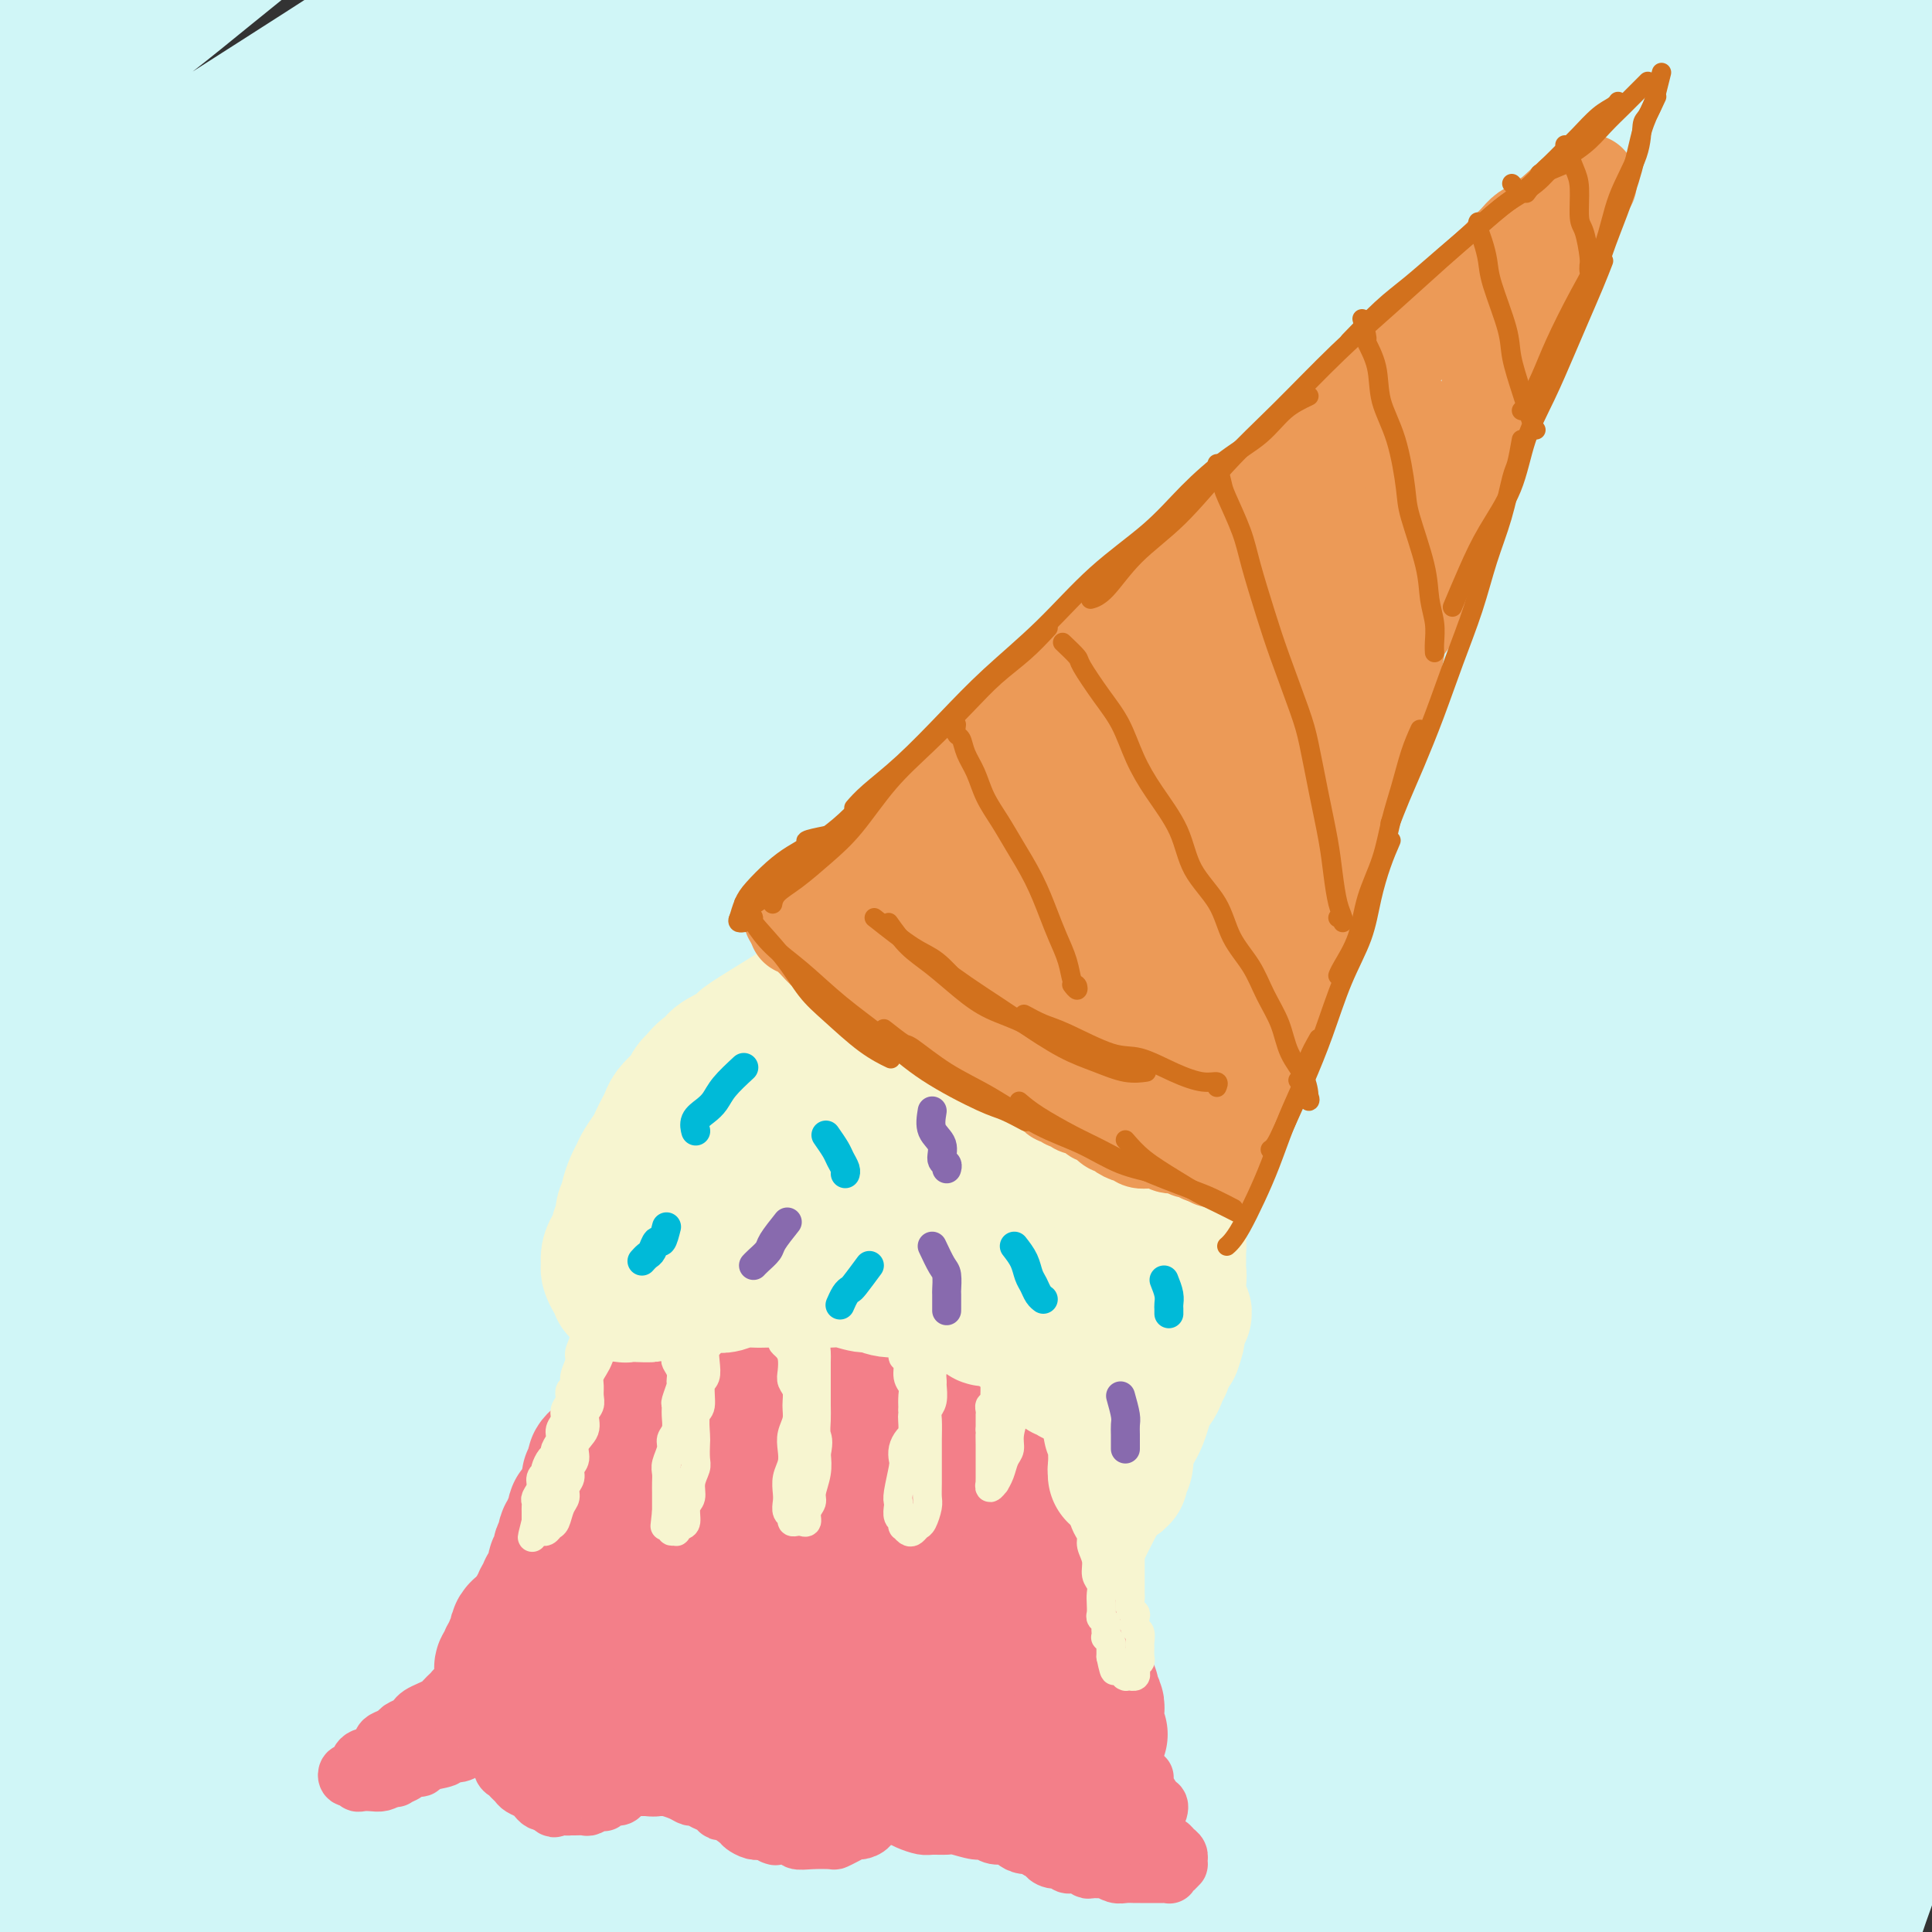
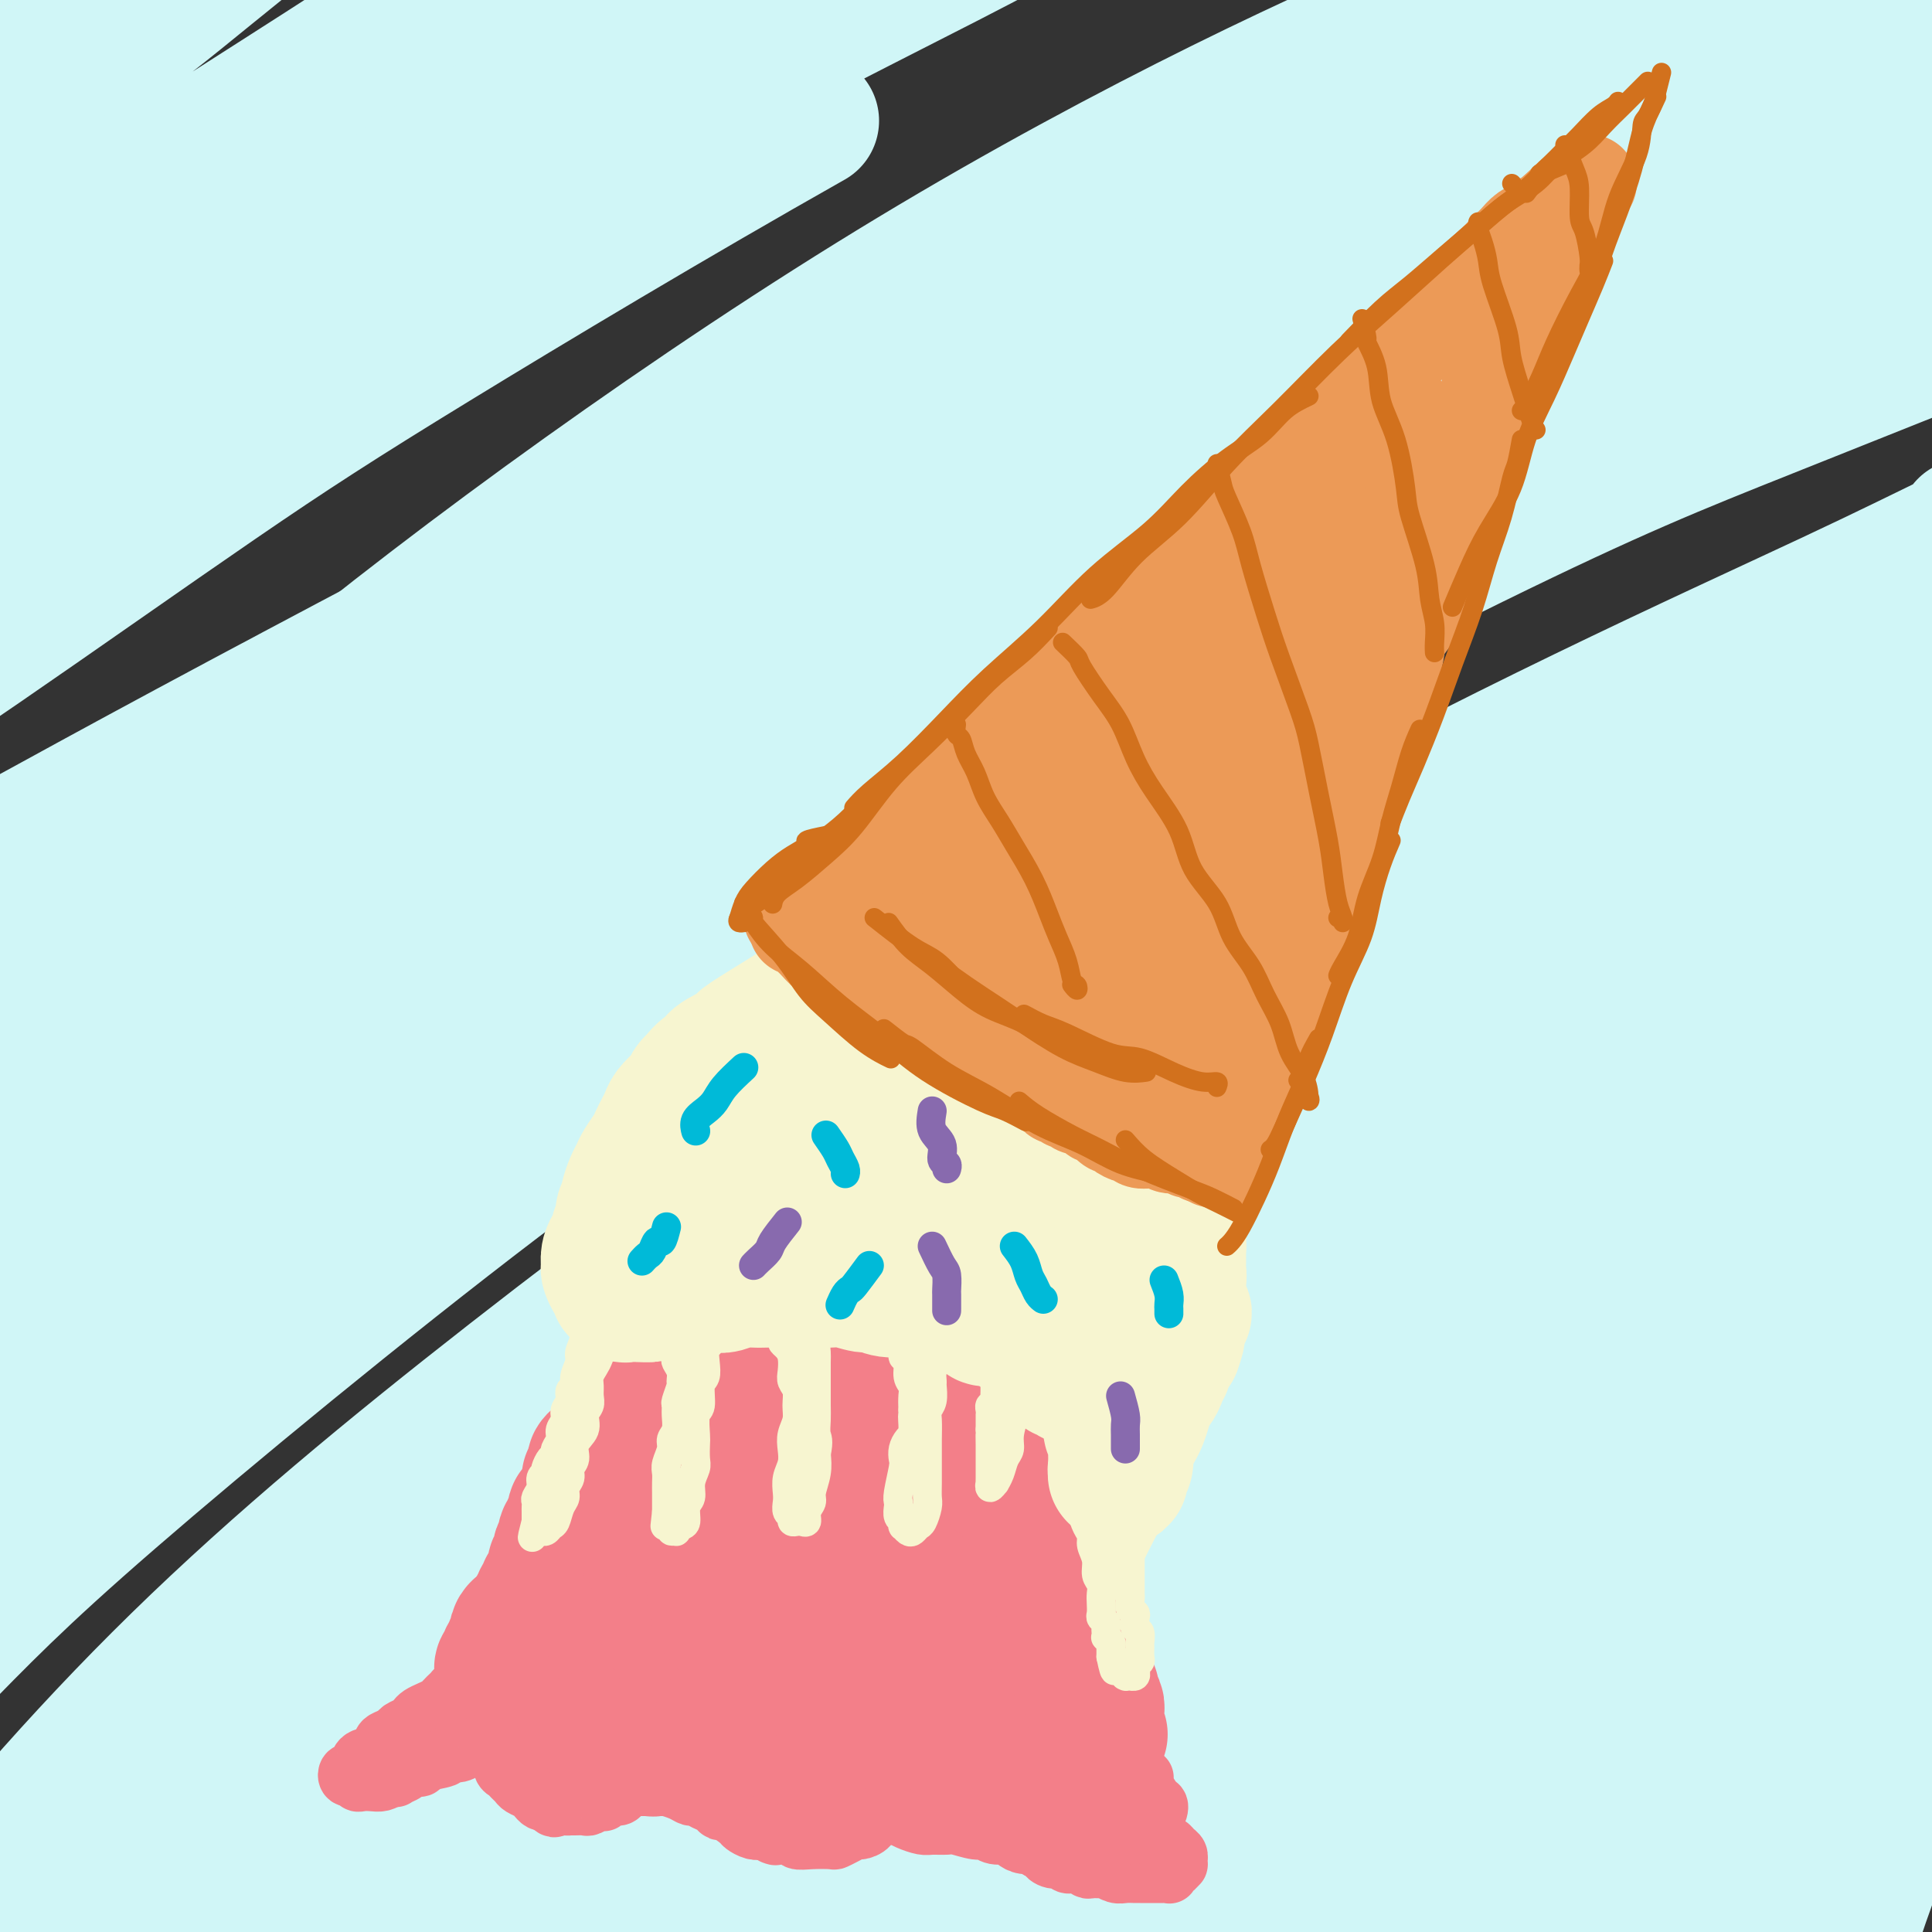
<svg xmlns="http://www.w3.org/2000/svg" viewBox="0 0 400 400" version="1.1">
  <rect x="0" y="0" width="400" height="400" fill="#333333" stroke="none" />
  <g fill="none" stroke="rgb(208,246,247)" stroke-width="28" stroke-linecap="round" stroke-linejoin="round">
    <path d="M147,151c-1.249,0.257 -2.497,0.513 -10,4c-7.503,3.487 -21.259,10.204 -33,16c-11.741,5.796 -21.465,10.672 -29,15c-7.535,4.328 -12.879,8.107 -16,10c-3.121,1.893 -4.018,1.899 -2,0c2.018,-1.899 6.951,-5.703 15,-12c8.049,-6.297 19.213,-15.088 33,-25c13.787,-9.912 30.197,-20.947 48,-32c17.803,-11.053 36.999,-22.126 57,-33c20.001,-10.874 40.808,-21.550 62,-31c21.192,-9.450 42.769,-17.675 62,-25c19.231,-7.325 36.115,-13.750 49,-18c12.885,-4.250 21.772,-6.324 26,-7c4.228,-0.676 3.797,0.047 -2,2c-5.797,1.953 -16.959,5.136 -32,10c-15.041,4.864 -33.962,11.411 -56,20c-22.038,8.589 -47.194,19.221 -73,31c-25.806,11.779 -52.262,24.703 -78,39c-25.738,14.297 -50.757,29.965 -73,45c-22.243,15.035 -41.709,29.436 -57,41c-15.291,11.564 -26.407,20.293 -33,26c-6.593,5.707 -8.663,8.394 -7,7c1.663,-1.394 7.058,-6.870 16,-15c8.942,-8.130 21.430,-18.914 37,-32c15.570,-13.086 34.221,-28.475 55,-44c20.779,-15.525 43.687,-31.188 67,-46c23.313,-14.812 47.032,-28.775 70,-41c22.968,-12.225 45.185,-22.712 64,-31c18.815,-8.288 34.229,-14.376 44,-18c9.771,-3.624 13.900,-4.783 13,-4c-0.900,0.783 -6.829,3.510 -19,9c-12.171,5.490 -30.586,13.745 -49,22" />
    <path d="M296,34c-22.502,10.241 -44.756,20.342 -69,33c-24.244,12.658 -50.479,27.873 -76,44c-25.521,16.127 -50.327,33.165 -72,49c-21.673,15.835 -40.212,30.467 -54,42c-13.788,11.533 -22.826,19.966 -28,25c-5.174,5.034 -6.485,6.670 -4,5c2.485,-1.670 8.767,-6.646 19,-15c10.233,-8.354 24.418,-20.087 42,-34c17.582,-13.913 38.560,-30.007 61,-46c22.440,-15.993 46.341,-31.885 71,-47c24.659,-15.115 50.074,-29.451 74,-42c23.926,-12.549 46.361,-23.309 64,-31c17.639,-7.691 30.482,-12.314 37,-15c6.518,-2.686 6.710,-3.436 2,-2c-4.710,1.436 -14.324,5.059 -29,11c-14.676,5.941 -34.415,14.201 -56,24c-21.585,9.799 -45.017,21.138 -70,34c-24.983,12.862 -51.517,27.246 -76,42c-24.483,14.754 -46.916,29.879 -67,44c-20.084,14.121 -37.820,27.237 -50,37c-12.180,9.763 -18.804,16.174 -22,19c-3.196,2.826 -2.965,2.067 1,-2c3.965,-4.067 11.665,-11.442 23,-22c11.335,-10.558 26.307,-24.301 44,-39c17.693,-14.699 38.109,-30.356 60,-46c21.891,-15.644 45.257,-31.277 68,-45c22.743,-13.723 44.862,-25.536 64,-35c19.138,-9.464 35.295,-16.578 46,-21c10.705,-4.422 15.959,-6.152 17,-6c1.041,0.152 -2.131,2.186 -11,7c-8.869,4.814 -23.434,12.407 -38,20" />
-     <path d="M267,22c-17.198,9.233 -35.691,18.815 -57,30c-21.309,11.185 -45.432,23.975 -69,38c-23.568,14.025 -46.582,29.287 -68,44c-21.418,14.713 -41.241,28.878 -57,41c-15.759,12.122 -27.452,22.203 -35,28c-7.548,5.797 -10.949,7.311 -10,6c0.949,-1.311 6.248,-5.448 13,-12c6.752,-6.552 14.957,-15.519 33,-31c18.043,-15.481 45.924,-37.475 65,-52c19.076,-14.525 29.346,-21.579 47,-33c17.654,-11.421 42.692,-27.207 64,-40c21.308,-12.793 38.887,-22.592 53,-30c14.113,-7.408 24.761,-12.426 31,-15c6.239,-2.574 8.070,-2.703 5,-1c-3.070,1.703 -11.042,5.240 -23,11c-11.958,5.760 -27.903,13.743 -47,24c-19.097,10.257 -41.348,22.788 -63,35c-21.652,12.212 -42.706,24.104 -67,40c-24.294,15.896 -51.829,35.796 -71,50c-19.171,14.204 -29.980,22.714 -37,28c-7.020,5.286 -10.253,7.349 -11,7c-0.747,-0.349 0.992,-3.111 7,-10c6.008,-6.889 16.286,-17.905 30,-31c13.714,-13.095 30.864,-28.270 50,-44c19.136,-15.730 40.260,-32.014 62,-47c21.740,-14.986 44.098,-28.675 64,-40c19.902,-11.325 37.350,-20.286 51,-27c13.650,-6.714 23.504,-11.181 26,-12c2.496,-0.819 -2.367,2.010 -8,5c-5.633,2.990 -12.038,6.140 -25,13c-12.962,6.860 -32.481,17.430 -52,28" />
    <path d="M168,25c-28.754,16.242 -58.139,33.848 -78,46c-19.861,12.152 -30.196,18.849 -45,29c-14.804,10.151 -34.075,23.757 -49,34c-14.925,10.243 -25.502,17.124 -30,20c-4.498,2.876 -2.916,1.746 -1,0c1.916,-1.746 4.168,-4.110 15,-14c10.832,-9.890 30.246,-27.307 44,-39c13.754,-11.693 21.847,-17.662 36,-28c14.153,-10.338 34.364,-25.046 53,-37c18.636,-11.954 35.695,-21.155 51,-29c15.305,-7.845 28.856,-14.334 38,-19c9.144,-4.666 13.881,-7.508 15,-8c1.119,-0.492 -1.382,1.367 -8,5c-6.618,3.633 -17.354,9.040 -31,16c-13.646,6.960 -30.201,15.474 -48,25c-17.799,9.526 -36.843,20.064 -55,31c-18.157,10.936 -35.426,22.272 -51,33c-15.574,10.728 -29.452,20.850 -40,28c-10.548,7.150 -17.767,11.327 -21,13c-3.233,1.673 -2.481,0.842 1,-3c3.481,-3.842 9.689,-10.695 19,-20c9.311,-9.305 21.723,-21.062 36,-33c14.277,-11.938 30.418,-24.057 47,-36c16.582,-11.943 33.605,-23.711 49,-33c15.395,-9.289 29.161,-16.100 39,-21c9.839,-4.900 15.751,-7.888 17,-8c1.249,-0.112 -2.165,2.652 -9,7c-6.835,4.348 -17.090,10.279 -30,18c-12.910,7.721 -28.476,17.233 -45,28c-16.524,10.767 -34.007,22.791 -49,33c-14.993,10.209 -27.497,18.605 -40,27" />
    <path d="M-2,90c-31.492,20.289 -23.722,14.510 -22,13c1.722,-1.510 -2.603,1.248 -2,-1c0.603,-2.248 6.134,-9.503 13,-17c6.866,-7.497 15.066,-15.237 27,-26c11.934,-10.763 27.603,-24.549 44,-37c16.397,-12.451 33.522,-23.566 42,-29c8.478,-5.434 8.309,-5.188 11,-7c2.691,-1.812 8.241,-5.682 10,-7c1.759,-1.318 -0.272,-0.083 -8,5c-7.728,5.083 -21.152,14.014 -35,23c-13.848,8.986 -28.120,18.026 -39,25c-10.880,6.974 -18.368,11.881 -28,18c-9.632,6.119 -21.407,13.450 -29,18c-7.593,4.550 -11.004,6.319 -13,6c-1.996,-0.319 -2.576,-2.727 -1,-6c1.576,-3.273 5.309,-7.410 13,-16c7.691,-8.590 19.339,-21.634 28,-30c8.661,-8.366 14.334,-12.055 22,-18c7.666,-5.945 17.326,-14.147 25,-20c7.674,-5.853 13.364,-9.358 16,-11c2.636,-1.642 2.220,-1.420 0,0c-2.220,1.420 -6.244,4.039 -16,10c-9.756,5.961 -25.245,15.264 -36,22c-10.755,6.736 -16.777,10.905 -25,16c-8.223,5.095 -18.647,11.116 -26,15c-7.353,3.884 -11.636,5.631 -14,6c-2.364,0.369 -2.810,-0.639 -1,-4c1.810,-3.361 5.877,-9.076 11,-15c5.123,-5.924 11.302,-12.056 22,-21c10.698,-8.944 25.914,-20.698 36,-28c10.086,-7.302 15.043,-10.151 20,-13" />
    <path d="M43,-39c12.688,-8.558 16.410,-9.455 19,-9c2.590,0.455 4.050,2.260 3,5c-1.050,2.740 -4.610,6.414 -10,12c-5.390,5.586 -12.610,13.085 -26,27c-13.390,13.915 -32.951,34.246 -45,47c-12.049,12.754 -16.586,17.930 -27,33c-10.414,15.070 -26.704,40.035 -36,55c-9.296,14.965 -11.599,19.932 -14,29c-2.401,9.068 -4.899,22.237 -5,31c-0.101,8.763 2.196,13.119 11,14c8.804,0.881 24.117,-1.713 36,-5c11.883,-3.287 20.338,-7.265 33,-14c12.662,-6.735 29.530,-16.225 57,-31c27.470,-14.775 65.540,-34.836 91,-48c25.460,-13.164 38.309,-19.433 61,-29c22.691,-9.567 55.225,-22.433 84,-33c28.775,-10.567 53.791,-18.835 76,-25c22.209,-6.165 41.613,-10.226 55,-13c13.387,-2.774 20.758,-4.260 23,-4c2.242,0.260 -0.646,2.265 -9,5c-8.354,2.735 -22.173,6.198 -40,12c-17.827,5.802 -39.661,13.941 -62,22c-22.339,8.059 -45.183,16.037 -77,31c-31.817,14.963 -72.608,36.911 -99,52c-26.392,15.089 -38.385,23.319 -56,36c-17.615,12.681 -40.850,29.812 -63,49c-22.150,19.188 -43.214,40.434 -55,53c-11.786,12.566 -14.293,16.451 -17,21c-2.707,4.549 -5.613,9.763 -1,8c4.613,-1.763 16.747,-10.504 28,-19c11.253,-8.496 21.627,-16.748 32,-25" />
    <path d="M10,248c17.411,-13.202 30.940,-24.208 56,-42c25.060,-17.792 61.652,-42.371 86,-58c24.348,-15.629 36.451,-22.307 56,-33c19.549,-10.693 46.544,-25.401 75,-39c28.456,-13.599 58.375,-26.090 79,-34c20.625,-7.910 31.957,-11.241 40,-14c8.043,-2.759 12.798,-4.947 12,-5c-0.798,-0.053 -7.150,2.028 -14,4c-6.850,1.972 -14.200,3.835 -28,8c-13.800,4.165 -34.051,10.633 -56,19c-21.949,8.367 -45.594,18.634 -71,31c-25.406,12.366 -52.571,26.829 -78,41c-25.429,14.171 -49.123,28.048 -78,49c-28.877,20.952 -62.938,48.978 -84,67c-21.062,18.022 -29.125,26.039 -40,38c-10.875,11.961 -24.563,27.865 -33,38c-8.437,10.135 -11.624,14.499 -7,11c4.624,-3.499 17.057,-14.862 26,-23c8.943,-8.138 14.395,-13.052 32,-28c17.605,-14.948 47.363,-39.931 74,-60c26.637,-20.069 50.152,-35.226 76,-51c25.848,-15.774 54.030,-32.166 82,-47c27.970,-14.834 55.730,-28.109 83,-40c27.270,-11.891 54.051,-22.397 72,-29c17.949,-6.603 27.068,-9.303 38,-12c10.932,-2.697 23.678,-5.390 26,-5c2.322,0.390 -5.778,3.864 -14,7c-8.222,3.136 -16.565,5.933 -30,11c-13.435,5.067 -31.963,12.403 -61,25c-29.037,12.597 -68.582,30.456 -97,44c-28.418,13.544 -45.709,22.772 -63,32" />
    <path d="M169,153c-38.096,19.794 -53.335,31.277 -79,51c-25.665,19.723 -61.756,47.684 -83,65c-21.244,17.316 -27.640,23.987 -37,34c-9.360,10.013 -21.684,23.370 -28,31c-6.316,7.630 -6.623,9.535 -5,9c1.623,-0.535 5.175,-3.508 16,-13c10.825,-9.492 28.923,-25.502 48,-42c19.077,-16.498 39.133,-33.484 56,-47c16.867,-13.516 30.546,-23.563 50,-37c19.454,-13.437 44.682,-30.265 76,-49c31.318,-18.735 68.727,-39.378 101,-55c32.273,-15.622 59.409,-26.222 79,-34c19.591,-7.778 31.637,-12.732 50,-18c18.363,-5.268 43.045,-10.850 56,-13c12.955,-2.150 14.185,-0.869 15,0c0.815,0.869 1.216,1.328 -7,5c-8.216,3.672 -25.048,10.559 -46,19c-20.952,8.441 -46.025,18.436 -65,26c-18.975,7.564 -31.851,12.696 -61,27c-29.149,14.304 -74.572,37.781 -112,60c-37.428,22.219 -66.860,43.180 -89,59c-22.140,15.820 -36.989,26.500 -61,48c-24.011,21.500 -57.185,53.820 -77,75c-19.815,21.180 -26.269,31.221 -31,38c-4.731,6.779 -7.737,10.297 -6,9c1.737,-1.297 8.216,-7.407 19,-18c10.784,-10.593 25.873,-25.667 37,-37c11.127,-11.333 18.292,-18.924 38,-36c19.708,-17.076 51.960,-43.636 80,-65c28.040,-21.364 51.869,-37.533 73,-51c21.131,-13.467 39.566,-24.234 58,-35" />
-     <path d="M234,159c26.813,-14.863 64.847,-34.519 93,-48c28.153,-13.481 46.426,-20.787 60,-26c13.574,-5.213 22.450,-8.332 33,-11c10.550,-2.668 22.776,-4.885 27,-5c4.224,-0.115 0.448,1.874 -7,5c-7.448,3.126 -18.568,7.390 -33,13c-14.432,5.610 -32.175,12.564 -53,21c-20.825,8.436 -44.732,18.352 -69,30c-24.268,11.648 -48.896,25.027 -74,40c-25.104,14.973 -50.682,31.538 -74,49c-23.318,17.462 -44.375,35.820 -64,54c-19.625,18.180 -37.817,36.182 -53,54c-15.183,17.818 -27.357,35.451 -35,48c-7.643,12.549 -10.755,20.014 -12,23c-1.245,2.986 -0.622,1.493 0,0" />
    <path d="M151,150c7.712,-7.612 15.425,-15.225 25,-23c9.575,-7.775 21.013,-15.713 30,-21c8.987,-5.287 15.522,-7.925 20,-10c4.478,-2.075 6.900,-3.588 8,-4c1.100,-0.412 0.880,0.276 -1,2c-1.880,1.724 -5.419,4.483 -10,8c-4.581,3.517 -10.203,7.791 -16,12c-5.797,4.209 -11.767,8.354 -18,12c-6.233,3.646 -12.728,6.794 -18,10c-5.272,3.206 -9.322,6.469 -13,9c-3.678,2.531 -6.985,4.330 -10,6c-3.015,1.670 -5.738,3.212 -7,4c-1.262,0.788 -1.063,0.824 -1,1c0.063,0.176 -0.012,0.493 1,0c1.012,-0.493 3.109,-1.796 6,-4c2.891,-2.204 6.575,-5.309 11,-9c4.425,-3.691 9.592,-7.966 16,-13c6.408,-5.034 14.055,-10.825 23,-17c8.945,-6.175 19.186,-12.732 29,-19c9.814,-6.268 19.202,-12.245 29,-18c9.798,-5.755 20.005,-11.287 30,-16c9.995,-4.713 19.776,-8.608 29,-12c9.224,-3.392 17.889,-6.283 26,-9c8.111,-2.717 15.669,-5.261 22,-7c6.331,-1.739 11.437,-2.673 16,-3c4.563,-0.327 8.583,-0.045 12,0c3.417,0.045 6.230,-0.145 9,0c2.770,0.145 5.495,0.627 8,1c2.505,0.373 4.790,0.639 8,1c3.210,0.361 7.346,0.817 9,1c1.654,0.183 0.827,0.091 0,0" />
-     <path d="M26,368c0.602,-0.203 1.203,-0.407 4,-3c2.797,-2.593 7.789,-7.577 15,-14c7.211,-6.423 16.642,-14.286 27,-24c10.358,-9.714 21.645,-21.280 35,-33c13.355,-11.720 28.780,-23.593 45,-36c16.220,-12.407 33.235,-25.349 51,-38c17.765,-12.651 36.279,-25.012 55,-37c18.721,-11.988 37.649,-23.603 56,-34c18.351,-10.397 36.126,-19.575 52,-27c15.874,-7.425 29.848,-13.097 40,-17c10.152,-3.903 16.481,-6.038 20,-7c3.519,-0.962 4.229,-0.750 1,1c-3.229,1.750 -10.395,5.040 -21,10c-10.605,4.960 -24.649,11.591 -41,19c-16.351,7.409 -35.009,15.594 -56,26c-20.991,10.406 -44.314,23.031 -68,37c-23.686,13.969 -47.735,29.282 -71,46c-23.265,16.718 -45.748,34.841 -67,53c-21.252,18.159 -41.275,36.352 -59,54c-17.725,17.648 -33.152,34.750 -45,50c-11.848,15.250 -20.119,28.649 -25,37c-4.881,8.351 -6.374,11.655 -4,9c2.374,-2.655 8.614,-11.268 14,-18c5.386,-6.732 9.918,-11.583 23,-27c13.082,-15.417 34.715,-41.402 55,-63c20.285,-21.598 39.221,-38.811 61,-57c21.779,-18.189 46.399,-37.355 71,-55c24.601,-17.645 49.182,-33.771 73,-48c23.818,-14.229 46.874,-26.562 67,-36c20.126,-9.438 37.322,-15.982 49,-20c11.678,-4.018 17.839,-5.509 24,-7" />
    <path d="M407,109c12.102,-4.235 5.856,-1.323 -1,2c-6.856,3.323 -14.321,7.056 -27,13c-12.679,5.944 -30.570,14.098 -51,24c-20.430,9.902 -43.399,21.553 -68,35c-24.601,13.447 -50.834,28.692 -77,46c-26.166,17.308 -52.263,36.681 -77,56c-24.737,19.319 -48.112,38.586 -69,59c-20.888,20.414 -39.288,41.975 -53,60c-13.712,18.025 -22.734,32.515 -28,42c-5.266,9.485 -6.774,13.965 -4,13c2.774,-0.965 9.832,-7.375 20,-18c10.168,-10.625 23.447,-25.464 39,-42c15.553,-16.536 33.379,-34.768 54,-54c20.621,-19.232 44.036,-39.464 69,-59c24.964,-19.536 51.477,-38.377 79,-56c27.523,-17.623 56.054,-34.028 83,-48c26.946,-13.972 52.305,-25.511 75,-35c22.695,-9.489 42.726,-16.929 58,-22c15.274,-5.071 25.793,-7.772 32,-9c6.207,-1.228 8.104,-0.983 5,1c-3.104,1.983 -11.208,5.705 -24,11c-12.792,5.295 -30.274,12.163 -51,21c-20.726,8.837 -44.698,19.643 -70,32c-25.302,12.357 -51.934,26.263 -79,42c-27.066,15.737 -54.564,33.303 -80,52c-25.436,18.697 -48.809,38.523 -70,58c-21.191,19.477 -40.200,38.603 -55,56c-14.800,17.397 -25.390,33.065 -32,44c-6.610,10.935 -9.241,17.136 -8,18c1.241,0.864 6.355,-3.610 15,-13c8.645,-9.390 20.823,-23.695 33,-38" />
    <path d="M45,400c15.764,-17.066 31.175,-34.231 50,-53c18.825,-18.769 41.064,-39.142 65,-59c23.936,-19.858 49.568,-39.199 76,-57c26.432,-17.801 53.664,-34.061 79,-48c25.336,-13.939 48.776,-25.558 73,-36c24.224,-10.442 49.234,-19.708 63,-24c13.766,-4.292 16.289,-3.609 18,-3c1.711,0.609 2.609,1.146 -2,4c-4.609,2.854 -14.725,8.027 -29,15c-14.275,6.973 -32.709,15.746 -54,26c-21.291,10.254 -45.440,21.990 -71,36c-25.560,14.010 -52.533,30.295 -79,48c-26.467,17.705 -52.429,36.830 -76,56c-23.571,19.170 -44.751,38.386 -63,57c-18.249,18.614 -33.567,36.627 -43,50c-9.433,13.373 -12.983,22.105 -13,26c-0.017,3.895 3.497,2.953 10,-2c6.503,-4.953 15.994,-13.916 28,-26c12.006,-12.084 26.526,-27.290 43,-44c16.474,-16.710 34.901,-34.924 55,-53c20.099,-18.076 41.869,-36.013 65,-53c23.131,-16.987 47.621,-33.024 71,-47c23.379,-13.976 45.645,-25.891 66,-36c20.355,-10.109 38.799,-18.412 53,-24c14.201,-5.588 24.160,-8.461 26,-7c1.840,1.461 -4.440,7.254 -11,12c-6.560,4.746 -13.402,8.443 -27,15c-13.598,6.557 -33.954,15.974 -56,27c-22.046,11.026 -45.782,23.661 -70,38c-24.218,14.339 -48.920,30.383 -72,47c-23.080,16.617 -44.540,33.809 -66,51" />
    <path d="M154,336c-19.798,16.900 -36.292,33.649 -48,47c-11.708,13.351 -18.629,23.304 -22,30c-3.371,6.696 -3.192,10.134 0,10c3.192,-0.134 9.397,-3.839 17,-10c7.603,-6.161 16.603,-14.776 33,-31c16.397,-16.224 40.191,-40.056 57,-56c16.809,-15.944 26.634,-23.998 43,-37c16.366,-13.002 39.273,-30.950 61,-46c21.727,-15.050 42.273,-27.202 61,-37c18.727,-9.798 35.635,-17.243 49,-23c13.365,-5.757 23.186,-9.826 29,-11c5.814,-1.174 7.620,0.549 5,4c-2.620,3.451 -9.668,8.631 -21,16c-11.332,7.369 -26.949,16.925 -45,28c-18.051,11.075 -38.535,23.667 -60,38c-21.465,14.333 -43.909,30.407 -65,47c-21.091,16.593 -40.828,33.706 -58,50c-17.172,16.294 -31.777,31.768 -43,45c-11.223,13.232 -19.063,24.222 -22,30c-2.937,5.778 -0.970,6.345 2,5c2.970,-1.345 6.942,-4.601 14,-12c7.058,-7.399 17.200,-18.940 29,-32c11.800,-13.060 25.256,-27.640 41,-43c15.744,-15.360 33.774,-31.502 52,-47c18.226,-15.498 36.647,-30.353 55,-44c18.353,-13.647 36.637,-26.088 54,-37c17.363,-10.912 33.804,-20.297 46,-26c12.196,-5.703 20.145,-7.725 24,-8c3.855,-0.275 3.615,1.195 -1,5c-4.615,3.805 -13.604,9.944 -26,18c-12.396,8.056 -28.198,18.028 -44,28" />
    <path d="M371,237c-20.812,13.342 -37.843,23.698 -56,37c-18.157,13.302 -37.441,29.551 -55,45c-17.559,15.449 -33.392,30.098 -46,44c-12.608,13.902 -21.991,27.058 -29,37c-7.009,9.942 -11.645,16.669 -12,20c-0.355,3.331 3.570,3.266 7,2c3.430,-1.266 6.364,-3.732 13,-10c6.636,-6.268 16.974,-16.338 28,-28c11.026,-11.662 22.741,-24.916 36,-39c13.259,-14.084 28.062,-28.997 44,-44c15.938,-15.003 33.012,-30.097 49,-43c15.988,-12.903 30.891,-23.615 43,-31c12.109,-7.385 21.422,-11.442 27,-13c5.578,-1.558 7.419,-0.616 6,2c-1.419,2.616 -6.098,6.907 -14,13c-7.902,6.093 -19.025,13.990 -32,24c-12.975,10.010 -27.801,22.135 -43,35c-15.199,12.865 -30.771,26.471 -45,40c-14.229,13.529 -27.116,26.982 -38,39c-10.884,12.018 -19.766,22.602 -26,31c-6.234,8.398 -9.820,14.611 -11,18c-1.180,3.389 0.047,3.955 3,3c2.953,-0.955 7.632,-3.430 14,-9c6.368,-5.570 14.424,-14.233 24,-25c9.576,-10.767 20.672,-23.637 33,-38c12.328,-14.363 25.888,-30.219 40,-46c14.112,-15.781 28.776,-31.488 42,-44c13.224,-12.512 25.009,-21.828 34,-28c8.991,-6.172 15.190,-9.200 19,-10c3.810,-0.800 5.231,0.629 3,4c-2.231,3.371 -8.116,8.686 -14,14" />
    <path d="M415,237c-6.636,6.795 -16.226,16.781 -27,28c-10.774,11.219 -22.732,23.670 -34,36c-11.268,12.330 -21.848,24.538 -31,36c-9.152,11.462 -16.878,22.177 -23,31c-6.122,8.823 -10.639,15.753 -13,22c-2.361,6.247 -2.565,11.810 -2,14c0.565,2.190 1.897,1.006 5,-2c3.103,-3.006 7.975,-7.834 14,-15c6.025,-7.166 13.203,-16.670 21,-28c7.797,-11.330 16.213,-24.487 26,-38c9.787,-13.513 20.944,-27.382 31,-38c10.056,-10.618 19.011,-17.985 26,-23c6.989,-5.015 12.013,-7.677 15,-9c2.987,-1.323 3.936,-1.308 3,1c-0.936,2.308 -3.759,6.910 -9,14c-5.241,7.090 -12.901,16.668 -21,27c-8.099,10.332 -16.635,21.419 -25,33c-8.365,11.581 -16.557,23.655 -24,34c-7.443,10.345 -14.136,18.961 -19,26c-4.864,7.039 -7.899,12.501 -10,16c-2.101,3.499 -3.268,5.037 -3,4c0.268,-1.037 1.972,-4.647 5,-11c3.028,-6.353 7.381,-15.449 13,-26c5.619,-10.551 12.505,-22.556 20,-34c7.495,-11.444 15.599,-22.329 23,-30c7.401,-7.671 14.099,-12.130 19,-15c4.901,-2.870 8.007,-4.150 10,-4c1.993,0.150 2.874,1.731 3,5c0.126,3.269 -0.505,8.226 -3,15c-2.495,6.774 -6.856,15.364 -11,24c-4.144,8.636 -8.072,17.318 -12,26" />
    <path d="M382,356c-6.441,12.972 -11.044,20.402 -14,26c-2.956,5.598 -4.264,9.365 -5,12c-0.736,2.635 -0.900,4.139 -1,4c-0.100,-0.139 -0.136,-1.922 1,-5c1.136,-3.078 3.442,-7.452 7,-17c3.558,-9.548 8.366,-24.270 12,-34c3.634,-9.730 6.095,-14.468 9,-20c2.905,-5.532 6.254,-11.860 9,-15c2.746,-3.140 4.887,-3.094 6,-2c1.113,1.094 1.197,3.236 1,7c-0.197,3.764 -0.675,9.150 -2,16c-1.325,6.850 -3.498,15.166 -6,24c-2.502,8.834 -5.335,18.188 -8,26c-2.665,7.812 -5.162,14.082 -7,20c-1.838,5.918 -3.015,11.483 -4,14c-0.985,2.517 -1.776,1.985 -2,2c-0.224,0.015 0.119,0.576 0,-4c-0.119,-4.576 -0.701,-14.289 -1,-21c-0.299,-6.711 -0.315,-10.419 0,-15c0.315,-4.581 0.961,-10.033 -1,-13c-1.961,-2.967 -6.528,-3.448 -10,-3c-3.472,0.448 -5.849,1.826 -10,4c-4.151,2.174 -10.075,5.145 -18,10c-7.925,4.855 -17.853,11.593 -24,16c-6.147,4.407 -8.515,6.484 -12,10c-3.485,3.516 -8.086,8.471 -11,12c-2.914,3.529 -4.140,5.631 -4,7c0.140,1.369 1.646,2.006 4,2c2.354,-0.006 5.557,-0.656 10,-2c4.443,-1.344 10.127,-3.384 16,-6c5.873,-2.616 11.937,-5.808 18,-9" />
    <path d="M335,402c8.185,-3.689 11.646,-5.410 17,-8c5.354,-2.590 12.601,-6.047 16,-8c3.399,-1.953 2.951,-2.402 3,-3c0.049,-0.598 0.596,-1.346 -3,-1c-3.596,0.346 -11.333,1.786 -17,3c-5.667,1.214 -9.263,2.202 -16,3c-6.737,0.798 -16.614,1.405 -25,2c-8.386,0.595 -15.282,1.177 -23,2c-7.718,0.823 -16.256,1.885 -21,3c-4.744,1.115 -5.692,2.281 -7,3c-1.308,0.719 -2.977,0.992 -2,1c0.977,0.008 4.600,-0.247 9,-1c4.400,-0.753 9.577,-2.002 15,-3c5.423,-0.998 11.091,-1.744 17,-3c5.909,-1.256 12.058,-3.024 16,-4c3.942,-0.976 5.677,-1.162 8,-2c2.323,-0.838 5.234,-2.328 5,-3c-0.234,-0.672 -3.612,-0.527 -6,0c-2.388,0.527 -3.787,1.435 -9,3c-5.213,1.565 -14.239,3.786 -21,6c-6.761,2.214 -11.258,4.422 -15,6c-3.742,1.578 -6.729,2.528 -9,4c-2.271,1.472 -3.825,3.467 -3,3c0.825,-0.467 4.030,-3.395 6,-5c1.970,-1.605 2.706,-1.887 3,-2c0.294,-0.113 0.147,-0.056 0,0" />
  </g>
  <g fill="none" stroke="rgb(243,127,137)" stroke-width="28" stroke-linecap="round" stroke-linejoin="round">
    <path d="M178,295c-2.200,-0.311 -4.400,-0.622 -6,-1c-1.600,-0.378 -2.600,-0.822 -3,-1c-0.400,-0.178 -0.200,-0.089 0,0" />
    <path d="M165,300c-1.149,-0.043 -2.298,-0.085 -4,0c-1.702,0.085 -3.956,0.299 -6,1c-2.044,0.701 -3.877,1.891 -6,3c-2.123,1.109 -4.535,2.137 -6,4c-1.465,1.863 -1.985,4.560 -3,7c-1.015,2.440 -2.527,4.621 -3,8c-0.473,3.379 0.094,7.955 1,11c0.906,3.045 2.153,4.558 4,7c1.847,2.442 4.294,5.812 7,8c2.706,2.188 5.671,3.192 9,4c3.329,0.808 7.020,1.419 11,1c3.980,-0.419 8.247,-1.869 12,-4c3.753,-2.131 6.991,-4.942 10,-8c3.009,-3.058 5.791,-6.361 8,-10c2.209,-3.639 3.847,-7.612 5,-12c1.153,-4.388 1.821,-9.189 1,-13c-0.821,-3.811 -3.129,-6.632 -5,-9c-1.871,-2.368 -3.303,-4.282 -7,-6c-3.697,-1.718 -9.658,-3.238 -15,-4c-5.342,-0.762 -10.064,-0.765 -14,0c-3.936,0.765 -7.085,2.298 -11,4c-3.915,1.702 -8.596,3.574 -13,7c-4.404,3.426 -8.530,8.407 -11,12c-2.470,3.593 -3.284,5.800 -4,9c-0.716,3.200 -1.336,7.394 0,12c1.336,4.606 4.627,9.625 7,13c2.373,3.375 3.829,5.106 8,7c4.171,1.894 11.056,3.951 17,5c5.944,1.049 10.946,1.090 15,1c4.054,-0.090 7.158,-0.311 11,-2c3.842,-1.689 8.421,-4.844 13,-8" />
    <path d="M196,348c5.645,-3.462 7.757,-7.116 10,-11c2.243,-3.884 4.618,-7.997 6,-12c1.382,-4.003 1.770,-7.896 1,-12c-0.770,-4.104 -2.700,-8.420 -5,-12c-2.300,-3.580 -4.971,-6.424 -10,-9c-5.029,-2.576 -12.415,-4.885 -18,-6c-5.585,-1.115 -9.369,-1.037 -14,0c-4.631,1.037 -10.109,3.032 -14,5c-3.891,1.968 -6.196,3.907 -9,6c-2.804,2.093 -6.106,4.338 -8,9c-1.894,4.662 -2.381,11.739 -2,16c0.381,4.261 1.629,5.704 3,9c1.371,3.296 2.865,8.444 7,13c4.135,4.556 10.913,8.518 15,11c4.087,2.482 5.485,3.482 10,4c4.515,0.518 12.147,0.554 18,-1c5.853,-1.554 9.927,-4.697 13,-7c3.073,-2.303 5.145,-3.765 8,-8c2.855,-4.235 6.492,-11.241 8,-17c1.508,-5.759 0.888,-10.271 0,-14c-0.888,-3.729 -2.042,-6.676 -4,-10c-1.958,-3.324 -4.718,-7.024 -10,-10c-5.282,-2.976 -13.084,-5.226 -18,-6c-4.916,-0.774 -6.946,-0.071 -11,1c-4.054,1.071 -10.134,2.509 -16,5c-5.866,2.491 -11.519,6.036 -15,9c-3.481,2.964 -4.789,5.347 -6,8c-1.211,2.653 -2.325,5.577 -2,10c0.325,4.423 2.087,10.345 4,14c1.913,3.655 3.975,5.044 7,7c3.025,1.956 7.012,4.478 11,7" />
    <path d="M155,347c5.757,2.986 11.148,3.451 16,3c4.852,-0.451 9.163,-1.820 12,-3c2.837,-1.180 4.201,-2.172 7,-5c2.799,-2.828 7.035,-7.492 9,-12c1.965,-4.508 1.659,-8.861 2,-12c0.341,-3.139 1.328,-5.064 -2,-9c-3.328,-3.936 -10.970,-9.884 -14,-12c-3.030,-2.116 -1.446,-0.400 -3,0c-1.554,0.400 -6.246,-0.515 -11,1c-4.754,1.515 -9.570,5.459 -13,9c-3.430,3.541 -5.474,6.680 -7,9c-1.526,2.320 -2.535,3.820 -3,7c-0.465,3.180 -0.387,8.041 1,11c1.387,2.959 4.082,4.015 6,5c1.918,0.985 3.058,1.899 6,2c2.942,0.101 7.686,-0.612 11,-2c3.314,-1.388 5.197,-3.450 7,-5c1.803,-1.550 3.527,-2.587 5,-5c1.473,-2.413 2.694,-6.203 3,-9c0.306,-2.797 -0.304,-4.603 -1,-6c-0.696,-1.397 -1.477,-2.387 -3,-3c-1.523,-0.613 -3.789,-0.849 -6,0c-2.211,0.849 -4.367,2.784 -6,4c-1.633,1.216 -2.743,1.714 -4,4c-1.257,2.286 -2.662,6.360 -3,9c-0.338,2.640 0.391,3.847 1,5c0.609,1.153 1.097,2.251 2,3c0.903,0.749 2.221,1.149 4,1c1.779,-0.149 4.017,-0.848 6,-2c1.983,-1.152 3.709,-2.758 5,-4c1.291,-1.242 2.145,-2.121 3,-3" />
    <path d="M185,328c3.077,-2.725 3.770,-5.039 4,-7c0.230,-1.961 -0.003,-3.571 0,-5c0.003,-1.429 0.243,-2.677 0,-4c-0.243,-1.323 -0.968,-2.722 -2,-4c-1.032,-1.278 -2.371,-2.437 -3,-3c-0.629,-0.563 -0.547,-0.532 -1,-1c-0.453,-0.468 -1.442,-1.435 -2,-2c-0.558,-0.565 -0.687,-0.729 -1,-1c-0.313,-0.271 -0.812,-0.650 -1,-1c-0.188,-0.350 -0.064,-0.671 0,-1c0.064,-0.329 0.070,-0.665 0,-1c-0.070,-0.335 -0.214,-0.667 0,-1c0.214,-0.333 0.787,-0.666 1,-1c0.213,-0.334 0.067,-0.667 0,-1c-0.067,-0.333 -0.056,-0.665 0,-1c0.056,-0.335 0.157,-0.672 0,-1c-0.157,-0.328 -0.571,-0.647 -1,-1c-0.429,-0.353 -0.875,-0.738 -1,-1c-0.125,-0.262 0.069,-0.399 0,-1c-0.069,-0.601 -0.400,-1.664 -1,-2c-0.600,-0.336 -1.469,0.055 -2,0c-0.531,-0.055 -0.723,-0.554 -1,-1c-0.277,-0.446 -0.637,-0.837 -1,-1c-0.363,-0.163 -0.727,-0.096 -1,0c-0.273,0.096 -0.455,0.222 -1,0c-0.545,-0.222 -1.455,-0.792 -2,-1c-0.545,-0.208 -0.726,-0.056 -1,0c-0.274,0.056 -0.640,0.015 -1,0c-0.360,-0.015 -0.712,-0.004 -1,0c-0.288,0.004 -0.511,0.001 -1,0c-0.489,-0.001 -1.245,-0.001 -2,0" />
    <path d="M163,285c-2.344,-0.465 -1.205,-0.128 -1,0c0.205,0.128 -0.525,0.048 -1,0c-0.475,-0.048 -0.695,-0.066 -1,0c-0.305,0.066 -0.694,0.214 -1,0c-0.306,-0.214 -0.529,-0.789 -1,-1c-0.471,-0.211 -1.191,-0.058 -2,0c-0.809,0.058 -1.708,0.020 -2,0c-0.292,-0.020 0.024,-0.020 0,0c-0.024,0.020 -0.388,0.062 -1,0c-0.612,-0.062 -1.474,-0.228 -2,0c-0.526,0.228 -0.717,0.850 -1,1c-0.283,0.150 -0.657,-0.171 -1,0c-0.343,0.171 -0.655,0.834 -1,1c-0.345,0.166 -0.722,-0.167 -1,0c-0.278,0.167 -0.456,0.832 -1,1c-0.544,0.168 -1.454,-0.161 -2,0c-0.546,0.161 -0.727,0.813 -1,1c-0.273,0.187 -0.636,-0.089 -1,0c-0.364,0.089 -0.727,0.545 -1,1c-0.273,0.455 -0.455,0.909 -1,1c-0.545,0.091 -1.455,-0.183 -2,0c-0.545,0.183 -0.727,0.821 -1,1c-0.273,0.179 -0.637,-0.103 -1,0c-0.363,0.103 -0.726,0.591 -1,1c-0.274,0.409 -0.459,0.740 -1,1c-0.541,0.260 -1.440,0.450 -2,1c-0.560,0.550 -0.783,1.459 -1,2c-0.217,0.541 -0.429,0.712 -1,1c-0.571,0.288 -1.500,0.693 -2,1c-0.500,0.307 -0.571,0.516 -1,1c-0.429,0.484 -1.214,1.242 -2,2" />
    <path d="M125,301c-3.178,2.571 -1.622,1.998 -1,2c0.622,0.002 0.310,0.578 0,1c-0.310,0.422 -0.619,0.690 -1,1c-0.381,0.310 -0.833,0.660 -1,1c-0.167,0.340 -0.049,0.668 0,1c0.049,0.332 0.028,0.666 0,1c-0.028,0.334 -0.063,0.668 0,1c0.063,0.332 0.223,0.661 0,1c-0.223,0.339 -0.829,0.686 -1,1c-0.171,0.314 0.094,0.595 0,1c-0.094,0.405 -0.546,0.935 -1,1c-0.454,0.065 -0.910,-0.335 -1,0c-0.090,0.335 0.187,1.403 0,2c-0.187,0.597 -0.839,0.722 -1,1c-0.161,0.278 0.168,0.708 0,1c-0.168,0.292 -0.833,0.445 -1,1c-0.167,0.555 0.165,1.511 0,2c-0.165,0.489 -0.828,0.511 -1,1c-0.172,0.489 0.147,1.444 0,2c-0.147,0.556 -0.762,0.712 -1,1c-0.238,0.288 -0.101,0.707 0,1c0.101,0.293 0.167,0.460 0,1c-0.167,0.540 -0.565,1.454 -1,2c-0.435,0.546 -0.905,0.724 -1,1c-0.095,0.276 0.186,0.651 0,1c-0.186,0.349 -0.838,0.672 -1,1c-0.162,0.328 0.167,0.663 0,1c-0.167,0.337 -0.828,0.678 -1,1c-0.172,0.322 0.146,0.625 0,1c-0.146,0.375 -0.756,0.821 -1,1c-0.244,0.179 -0.122,0.089 0,0" />
    <path d="M110,335c-2.559,5.422 -1.455,1.977 -1,1c0.455,-0.977 0.261,0.516 0,1c-0.261,0.484 -0.591,-0.039 -1,0c-0.409,0.039 -0.898,0.640 -1,1c-0.102,0.360 0.184,0.478 0,1c-0.184,0.522 -0.838,1.449 -1,2c-0.162,0.551 0.167,0.725 0,1c-0.167,0.275 -0.829,0.652 -1,1c-0.171,0.348 0.150,0.667 0,1c-0.150,0.333 -0.772,0.680 -1,1c-0.228,0.320 -0.062,0.611 0,1c0.062,0.389 0.021,0.874 0,1c-0.021,0.126 -0.020,-0.107 0,0c0.020,0.107 0.061,0.553 0,1c-0.061,0.447 -0.222,0.893 0,1c0.222,0.107 0.828,-0.126 1,0c0.172,0.126 -0.090,0.612 0,1c0.090,0.388 0.531,0.677 1,1c0.469,0.323 0.966,0.679 1,1c0.034,0.321 -0.394,0.607 0,1c0.394,0.393 1.610,0.893 2,1c0.390,0.107 -0.046,-0.177 0,0c0.046,0.177 0.575,0.817 1,1c0.425,0.183 0.748,-0.092 1,0c0.252,0.092 0.434,0.549 1,1c0.566,0.451 1.517,0.895 2,1c0.483,0.105 0.500,-0.129 1,0c0.500,0.129 1.485,0.622 2,1c0.515,0.378 0.562,0.640 1,1c0.438,0.360 1.268,0.817 2,1c0.732,0.183 1.366,0.091 2,0" />
    <path d="M122,360c3.047,1.486 2.163,0.202 2,0c-0.163,-0.202 0.393,0.678 1,1c0.607,0.322 1.266,0.085 2,0c0.734,-0.085 1.545,-0.019 2,0c0.455,0.019 0.555,-0.009 1,0c0.445,0.009 1.237,0.055 2,0c0.763,-0.055 1.499,-0.211 2,0c0.501,0.211 0.768,0.789 1,1c0.232,0.211 0.429,0.057 1,0c0.571,-0.057 1.514,-0.015 2,0c0.486,0.015 0.514,0.004 1,0c0.486,-0.004 1.430,-0.001 2,0c0.570,0.001 0.768,-0.001 1,0c0.232,0.001 0.499,0.004 1,0c0.501,-0.004 1.236,-0.015 2,0c0.764,0.015 1.556,0.056 2,0c0.444,-0.056 0.540,-0.207 1,0c0.460,0.207 1.283,0.774 2,1c0.717,0.226 1.329,0.113 2,0c0.671,-0.113 1.401,-0.226 2,0c0.599,0.226 1.066,0.793 2,1c0.934,0.207 2.334,0.056 3,0c0.666,-0.056 0.597,-0.015 1,0c0.403,0.015 1.277,0.004 2,0c0.723,-0.004 1.296,-0.001 2,0c0.704,0.001 1.540,0.000 2,0c0.460,-0.000 0.543,-0.000 1,0c0.457,0.000 1.287,0.000 2,0c0.713,-0.000 1.307,-0.000 2,0c0.693,0.000 1.484,0.000 2,0c0.516,-0.000 0.758,-0.000 1,0" />
    <path d="M174,364c8.385,0.619 3.348,0.166 2,0c-1.348,-0.166 0.995,-0.044 2,0c1.005,0.044 0.674,0.012 1,0c0.326,-0.012 1.309,-0.003 2,0c0.691,0.003 1.091,-0.000 2,0c0.909,0.000 2.326,0.004 3,0c0.674,-0.004 0.603,-0.015 1,0c0.397,0.015 1.262,0.056 2,0c0.738,-0.056 1.348,-0.207 2,0c0.652,0.207 1.344,0.774 2,1c0.656,0.226 1.274,0.113 2,0c0.726,-0.113 1.560,-0.226 2,0c0.440,0.226 0.485,0.793 1,1c0.515,0.207 1.500,0.056 2,0c0.500,-0.056 0.514,-0.015 1,0c0.486,0.015 1.443,0.004 2,0c0.557,-0.004 0.713,0.000 1,0c0.287,-0.000 0.706,-0.004 1,0c0.294,0.004 0.463,0.016 1,0c0.537,-0.016 1.442,-0.061 2,0c0.558,0.061 0.768,0.227 1,0c0.232,-0.227 0.485,-0.848 1,-1c0.515,-0.152 1.293,0.166 2,0c0.707,-0.166 1.344,-0.814 2,-1c0.656,-0.186 1.331,0.091 2,0c0.669,-0.091 1.331,-0.550 2,-1c0.669,-0.450 1.345,-0.891 2,-1c0.655,-0.109 1.289,0.115 2,0c0.711,-0.115 1.499,-0.569 2,-1c0.501,-0.431 0.715,-0.837 1,-1c0.285,-0.163 0.643,-0.081 1,0" />
    <path d="M226,360c2.856,-1.166 1.497,-1.081 1,-1c-0.497,0.081 -0.133,0.159 0,0c0.133,-0.159 0.035,-0.553 0,-1c-0.035,-0.447 -0.008,-0.945 0,-1c0.008,-0.055 -0.002,0.332 0,0c0.002,-0.332 0.015,-1.385 0,-2c-0.015,-0.615 -0.060,-0.794 0,-1c0.060,-0.206 0.223,-0.440 0,-1c-0.223,-0.560 -0.834,-1.445 -1,-2c-0.166,-0.555 0.113,-0.779 0,-1c-0.113,-0.221 -0.618,-0.441 -1,-1c-0.382,-0.559 -0.642,-1.459 -1,-2c-0.358,-0.541 -0.814,-0.722 -1,-1c-0.186,-0.278 -0.101,-0.652 0,-1c0.101,-0.348 0.220,-0.671 0,-1c-0.220,-0.329 -0.777,-0.665 -1,-1c-0.223,-0.335 -0.112,-0.671 0,-1c0.112,-0.329 0.226,-0.652 0,-1c-0.226,-0.348 -0.793,-0.722 -1,-1c-0.207,-0.278 -0.054,-0.460 0,-1c0.054,-0.540 0.011,-1.439 0,-2c-0.011,-0.561 0.011,-0.784 0,-1c-0.011,-0.216 -0.055,-0.425 0,-1c0.055,-0.575 0.211,-1.515 0,-2c-0.211,-0.485 -0.788,-0.515 -1,-1c-0.212,-0.485 -0.060,-1.426 0,-2c0.060,-0.574 0.026,-0.783 0,-1c-0.026,-0.217 -0.046,-0.443 0,-1c0.046,-0.557 0.156,-1.445 0,-2c-0.156,-0.555 -0.578,-0.778 -1,-1" />
    <path d="M219,325c-1.327,-5.836 -1.144,-2.925 -1,-2c0.144,0.925 0.250,-0.137 0,-1c-0.250,-0.863 -0.855,-1.526 -1,-2c-0.145,-0.474 0.171,-0.757 0,-1c-0.171,-0.243 -0.829,-0.445 -1,-1c-0.171,-0.555 0.146,-1.463 0,-2c-0.146,-0.537 -0.756,-0.703 -1,-1c-0.244,-0.297 -0.121,-0.723 0,-1c0.121,-0.277 0.239,-0.403 0,-1c-0.239,-0.597 -0.834,-1.665 -1,-2c-0.166,-0.335 0.096,0.064 0,0c-0.096,-0.064 -0.550,-0.592 -1,-1c-0.450,-0.408 -0.895,-0.698 -1,-1c-0.105,-0.302 0.131,-0.617 0,-1c-0.131,-0.383 -0.627,-0.835 -1,-1c-0.373,-0.165 -0.622,-0.044 -1,0c-0.378,0.044 -0.886,0.012 -1,0c-0.114,-0.012 0.165,-0.003 0,0c-0.165,0.003 -0.775,0.001 -1,0c-0.225,-0.001 -0.064,-0.000 0,0c0.064,0.000 0.032,0.000 0,0" />
  </g>
  <g fill="none" stroke="rgb(247,245,208)" stroke-width="28" stroke-linecap="round" stroke-linejoin="round">
    <path d="M142,264c-0.868,0.009 -1.735,0.017 -2,0c-0.265,-0.017 0.074,-0.060 0,0c-0.074,0.060 -0.560,0.223 -1,0c-0.440,-0.223 -0.835,-0.834 -1,-1c-0.165,-0.166 -0.101,0.111 0,0c0.101,-0.111 0.237,-0.611 0,-1c-0.237,-0.389 -0.848,-0.666 -1,-1c-0.152,-0.334 0.155,-0.723 0,-1c-0.155,-0.277 -0.774,-0.442 -1,-1c-0.226,-0.558 -0.061,-1.511 0,-2c0.061,-0.489 0.016,-0.516 0,-1c-0.016,-0.484 -0.004,-1.425 0,-2c0.004,-0.575 0.001,-0.783 0,-1c-0.001,-0.217 -0.001,-0.442 0,-1c0.001,-0.558 0.004,-1.449 0,-2c-0.004,-0.551 -0.015,-0.763 0,-1c0.015,-0.237 0.057,-0.500 0,-1c-0.057,-0.500 -0.211,-1.237 0,-2c0.211,-0.763 0.788,-1.552 1,-2c0.212,-0.448 0.061,-0.557 0,-1c-0.061,-0.443 -0.030,-1.222 0,-2" />
    <path d="M137,241c0.394,-2.606 0.878,-1.120 1,-1c0.122,0.120 -0.118,-1.127 0,-2c0.118,-0.873 0.594,-1.372 1,-2c0.406,-0.628 0.741,-1.386 1,-2c0.259,-0.614 0.440,-1.084 1,-2c0.560,-0.916 1.497,-2.276 2,-3c0.503,-0.724 0.573,-0.810 1,-1c0.427,-0.190 1.213,-0.485 2,-1c0.787,-0.515 1.577,-1.251 2,-2c0.423,-0.749 0.480,-1.510 1,-2c0.520,-0.490 1.504,-0.707 2,-1c0.496,-0.293 0.503,-0.660 1,-1c0.497,-0.340 1.483,-0.653 2,-1c0.517,-0.347 0.565,-0.727 1,-1c0.435,-0.273 1.257,-0.440 2,-1c0.743,-0.560 1.406,-1.515 2,-2c0.594,-0.485 1.117,-0.500 2,-1c0.883,-0.500 2.124,-1.486 3,-2c0.876,-0.514 1.387,-0.557 2,-1c0.613,-0.443 1.329,-1.284 2,-2c0.671,-0.716 1.296,-1.305 2,-2c0.704,-0.695 1.488,-1.496 2,-2c0.512,-0.504 0.752,-0.713 1,-1c0.248,-0.287 0.502,-0.654 1,-1c0.498,-0.346 1.238,-0.671 2,-1c0.762,-0.329 1.544,-0.662 2,-1c0.456,-0.338 0.586,-0.682 1,-1c0.414,-0.318 1.111,-0.611 2,-1c0.889,-0.389 1.970,-0.874 3,-1c1.030,-0.126 2.009,0.107 3,0c0.991,-0.107 1.996,-0.553 3,-1" />
    <path d="M190,198c2.774,-0.871 1.710,-0.047 2,0c0.290,0.047 1.936,-0.682 3,-1c1.064,-0.318 1.546,-0.224 2,0c0.454,0.224 0.880,0.580 2,1c1.120,0.420 2.934,0.905 4,1c1.066,0.095 1.385,-0.200 2,0c0.615,0.200 1.527,0.893 2,1c0.473,0.107 0.508,-0.374 1,0c0.492,0.374 1.442,1.602 2,2c0.558,0.398 0.723,-0.034 1,0c0.277,0.034 0.665,0.534 1,1c0.335,0.466 0.615,0.897 1,1c0.385,0.103 0.873,-0.123 1,0c0.127,0.123 -0.107,0.596 0,1c0.107,0.404 0.555,0.738 1,1c0.445,0.262 0.888,0.452 1,1c0.112,0.548 -0.106,1.456 0,2c0.106,0.544 0.535,0.726 1,1c0.465,0.274 0.965,0.640 1,1c0.035,0.360 -0.394,0.712 0,1c0.394,0.288 1.611,0.510 2,1c0.389,0.490 -0.050,1.248 0,2c0.050,0.752 0.591,1.497 1,2c0.409,0.503 0.687,0.764 1,1c0.313,0.236 0.661,0.447 1,1c0.339,0.553 0.668,1.446 1,2c0.332,0.554 0.666,0.767 1,1c0.334,0.233 0.667,0.486 1,1c0.333,0.514 0.667,1.290 1,2c0.333,0.710 0.667,1.355 1,2" />
    <path d="M228,227c2.559,3.748 1.457,1.618 1,1c-0.457,-0.618 -0.269,0.276 0,1c0.269,0.724 0.617,1.278 1,2c0.383,0.722 0.799,1.612 1,2c0.201,0.388 0.186,0.274 1,1c0.814,0.726 2.456,2.293 3,3c0.544,0.707 -0.009,0.554 0,1c0.009,0.446 0.579,1.489 1,2c0.421,0.511 0.691,0.489 1,1c0.309,0.511 0.656,1.554 1,2c0.344,0.446 0.685,0.293 1,1c0.315,0.707 0.606,2.273 1,3c0.394,0.727 0.893,0.614 1,1c0.107,0.386 -0.178,1.272 0,2c0.178,0.728 0.818,1.297 1,2c0.182,0.703 -0.095,1.539 0,2c0.095,0.461 0.561,0.546 1,1c0.439,0.454 0.851,1.276 1,2c0.149,0.724 0.036,1.350 0,2c-0.036,0.650 0.006,1.325 0,2c-0.006,0.675 -0.058,1.349 0,2c0.058,0.651 0.226,1.278 0,2c-0.226,0.722 -0.848,1.540 -1,2c-0.152,0.460 0.165,0.561 0,1c-0.165,0.439 -0.814,1.217 -1,2c-0.186,0.783 0.090,1.572 0,2c-0.090,0.428 -0.546,0.496 -1,1c-0.454,0.504 -0.905,1.444 -1,2c-0.095,0.556 0.167,0.727 0,1c-0.167,0.273 -0.762,0.650 -1,1c-0.238,0.350 -0.119,0.675 0,1" />
    <path d="M239,278c-1.013,3.427 -1.044,1.496 -1,1c0.044,-0.496 0.163,0.444 0,1c-0.163,0.556 -0.607,0.727 -1,1c-0.393,0.273 -0.735,0.648 -1,1c-0.265,0.352 -0.453,0.683 -1,1c-0.547,0.317 -1.452,0.621 -2,1c-0.548,0.379 -0.739,0.834 -1,1c-0.261,0.166 -0.591,0.045 -1,0c-0.409,-0.045 -0.898,-0.012 -1,0c-0.102,0.012 0.184,0.003 0,0c-0.184,-0.003 -0.838,-0.001 -1,0c-0.162,0.001 0.168,0.000 0,0c-0.168,-0.000 -0.833,-0.000 -1,0c-0.167,0.000 0.162,0.000 0,0c-0.162,-0.000 -0.817,-0.000 -1,0c-0.183,0.000 0.106,0.000 0,0c-0.106,-0.000 -0.607,-0.000 -1,0c-0.393,0.000 -0.679,0.001 -1,0c-0.321,-0.001 -0.677,-0.005 -1,0c-0.323,0.005 -0.613,0.017 -1,0c-0.387,-0.017 -0.873,-0.065 -1,0c-0.127,0.065 0.103,0.243 0,0c-0.103,-0.243 -0.538,-0.905 -1,-1c-0.462,-0.095 -0.950,0.378 -1,0c-0.050,-0.378 0.337,-1.607 0,-2c-0.337,-0.393 -1.399,0.050 -2,0c-0.601,-0.050 -0.741,-0.594 -1,-1c-0.259,-0.406 -0.636,-0.676 -1,-1c-0.364,-0.324 -0.713,-0.703 -1,-1c-0.287,-0.297 -0.510,-0.514 -1,-1c-0.490,-0.486 -1.245,-1.243 -2,-2" />
    <path d="M212,276c-2.135,-1.575 -1.971,-1.014 -2,-1c-0.029,0.014 -0.251,-0.521 -1,-1c-0.749,-0.479 -2.026,-0.903 -3,-1c-0.974,-0.097 -1.644,0.132 -2,0c-0.356,-0.132 -0.396,-0.627 -1,-1c-0.604,-0.373 -1.772,-0.624 -3,-1c-1.228,-0.376 -2.515,-0.875 -3,-1c-0.485,-0.125 -0.167,0.125 -1,0c-0.833,-0.125 -2.818,-0.626 -4,-1c-1.182,-0.374 -1.561,-0.621 -2,-1c-0.439,-0.379 -0.939,-0.890 -2,-1c-1.061,-0.110 -2.682,0.181 -4,0c-1.318,-0.181 -2.333,-0.833 -3,-1c-0.667,-0.167 -0.986,0.151 -2,0c-1.014,-0.151 -2.722,-0.773 -4,-1c-1.278,-0.227 -2.127,-0.061 -3,0c-0.873,0.061 -1.770,0.017 -3,0c-1.230,-0.017 -2.794,-0.005 -4,0c-1.206,0.005 -2.056,0.005 -3,0c-0.944,-0.005 -1.982,-0.015 -3,0c-1.018,0.015 -2.015,0.056 -3,0c-0.985,-0.056 -1.958,-0.207 -3,0c-1.042,0.207 -2.153,0.774 -3,1c-0.847,0.226 -1.431,0.113 -2,0c-0.569,-0.113 -1.125,-0.226 -2,0c-0.875,0.226 -2.069,0.793 -3,1c-0.931,0.207 -1.597,0.056 -2,0c-0.403,-0.056 -0.541,-0.015 -1,0c-0.459,0.015 -1.239,0.004 -2,0c-0.761,-0.004 -1.503,-0.001 -2,0c-0.497,0.001 -0.748,0.001 -1,0" />
    <path d="M135,267c-6.306,0.536 -2.071,0.877 -1,1c1.071,0.123 -1.023,0.029 -2,0c-0.977,-0.029 -0.836,0.007 -1,0c-0.164,-0.007 -0.632,-0.058 -1,0c-0.368,0.058 -0.637,0.224 -1,0c-0.363,-0.224 -0.819,-0.837 -1,-1c-0.181,-0.163 -0.087,0.126 0,0c0.087,-0.126 0.166,-0.666 0,-1c-0.166,-0.334 -0.578,-0.460 -1,-1c-0.422,-0.540 -0.855,-1.492 -1,-2c-0.145,-0.508 -0.001,-0.573 0,-1c0.001,-0.427 -0.139,-1.217 0,-2c0.139,-0.783 0.558,-1.560 1,-2c0.442,-0.440 0.907,-0.542 1,-1c0.093,-0.458 -0.186,-1.273 0,-2c0.186,-0.727 0.837,-1.367 1,-2c0.163,-0.633 -0.163,-1.258 0,-2c0.163,-0.742 0.816,-1.601 1,-2c0.184,-0.399 -0.102,-0.337 0,-1c0.102,-0.663 0.591,-2.050 1,-3c0.409,-0.950 0.740,-1.462 1,-2c0.260,-0.538 0.451,-1.103 1,-2c0.549,-0.897 1.455,-2.127 2,-3c0.545,-0.873 0.727,-1.390 1,-2c0.273,-0.610 0.636,-1.314 1,-2c0.364,-0.686 0.727,-1.353 1,-2c0.273,-0.647 0.454,-1.273 1,-2c0.546,-0.727 1.456,-1.556 2,-2c0.544,-0.444 0.724,-0.504 1,-1c0.276,-0.496 0.650,-1.427 1,-2c0.350,-0.573 0.675,-0.786 1,-1" />
    <path d="M144,224c2.664,-3.604 2.826,-2.114 3,-2c0.174,0.114 0.362,-1.150 1,-2c0.638,-0.850 1.728,-1.288 3,-2c1.272,-0.712 2.727,-1.699 3,-2c0.273,-0.301 -0.636,0.084 1,-1c1.636,-1.084 5.818,-3.635 8,-5c2.182,-1.365 2.363,-1.543 3,-2c0.637,-0.457 1.728,-1.194 3,-2c1.272,-0.806 2.724,-1.681 4,-2c1.276,-0.319 2.376,-0.083 3,0c0.624,0.083 0.771,0.014 2,0c1.229,-0.014 3.538,0.027 5,0c1.462,-0.027 2.077,-0.121 3,0c0.923,0.121 2.155,0.459 3,1c0.845,0.541 1.303,1.285 2,2c0.697,0.715 1.634,1.399 2,2c0.366,0.601 0.162,1.118 0,2c-0.162,0.882 -0.280,2.129 -1,4c-0.720,1.871 -2.040,4.366 -3,6c-0.960,1.634 -1.558,2.406 -3,4c-1.442,1.594 -3.728,4.010 -6,6c-2.272,1.990 -4.529,3.554 -6,5c-1.471,1.446 -2.155,2.776 -4,4c-1.845,1.224 -4.849,2.344 -7,3c-2.151,0.656 -3.448,0.848 -4,1c-0.552,0.152 -0.358,0.265 -1,0c-0.642,-0.265 -2.121,-0.906 -2,-2c0.121,-1.094 1.840,-2.641 3,-4c1.160,-1.359 1.760,-2.531 3,-4c1.240,-1.469 3.120,-3.234 5,-5" />
    <path d="M167,229c3.287,-3.273 6.005,-4.955 8,-6c1.995,-1.045 3.268,-1.453 5,-2c1.732,-0.547 3.923,-1.234 5,-1c1.077,0.234 1.039,1.389 1,3c-0.039,1.611 -0.077,3.680 -1,7c-0.923,3.320 -2.729,7.893 -4,11c-1.271,3.107 -2.008,4.748 -3,7c-0.992,2.252 -2.241,5.117 -3,7c-0.759,1.883 -1.030,2.786 -1,3c0.030,0.214 0.360,-0.262 1,-1c0.640,-0.738 1.590,-1.739 3,-4c1.410,-2.261 3.278,-5.783 5,-9c1.722,-3.217 3.296,-6.130 5,-9c1.704,-2.870 3.536,-5.698 5,-8c1.464,-2.302 2.560,-4.079 3,-5c0.440,-0.921 0.222,-0.988 0,-1c-0.222,-0.012 -0.450,0.030 -1,1c-0.550,0.970 -1.421,2.866 -2,5c-0.579,2.134 -0.865,4.505 -1,7c-0.135,2.495 -0.119,5.112 0,7c0.119,1.888 0.343,3.046 1,5c0.657,1.954 1.749,4.704 3,6c1.251,1.296 2.662,1.137 4,1c1.338,-0.137 2.604,-0.252 4,-1c1.396,-0.748 2.921,-2.128 4,-4c1.079,-1.872 1.712,-4.235 2,-6c0.288,-1.765 0.232,-2.931 0,-5c-0.232,-2.069 -0.639,-5.039 -1,-7c-0.361,-1.961 -0.674,-2.913 -1,-3c-0.326,-0.087 -0.665,0.689 -1,2c-0.335,1.311 -0.668,3.155 -1,5" />
    <path d="M206,234c-0.349,2.097 -0.220,3.841 0,6c0.220,2.159 0.531,4.735 1,7c0.469,2.265 1.096,4.219 2,6c0.904,1.781 2.086,3.390 3,4c0.914,0.610 1.562,0.221 2,0c0.438,-0.221 0.668,-0.275 1,-1c0.332,-0.725 0.768,-2.121 1,-4c0.232,-1.879 0.261,-4.240 0,-6c-0.261,-1.760 -0.813,-2.920 -1,-4c-0.187,-1.080 -0.009,-2.082 0,-2c0.009,0.082 -0.149,1.247 0,2c0.149,0.753 0.606,1.094 1,3c0.394,1.906 0.726,5.376 1,8c0.274,2.624 0.490,4.402 1,6c0.510,1.598 1.314,3.016 2,4c0.686,0.984 1.256,1.532 2,2c0.744,0.468 1.663,0.854 2,1c0.337,0.146 0.090,0.050 0,-1c-0.090,-1.050 -0.025,-3.055 0,-5c0.025,-1.945 0.010,-3.830 0,-5c-0.010,-1.170 -0.015,-1.623 0,-2c0.015,-0.377 0.049,-0.676 0,0c-0.049,0.676 -0.181,2.328 0,4c0.181,1.672 0.674,3.365 1,5c0.326,1.635 0.483,3.210 1,5c0.517,1.790 1.392,3.793 2,5c0.608,1.207 0.947,1.619 1,2c0.053,0.381 -0.182,0.731 0,1c0.182,0.269 0.780,0.457 1,0c0.220,-0.457 0.063,-1.559 0,-3c-0.063,-1.441 -0.031,-3.220 0,-5" />
    <path d="M230,267c0.156,-2.080 0.044,-3.280 0,-4c-0.044,-0.720 -0.022,-0.959 0,-1c0.022,-0.041 0.043,0.118 0,1c-0.043,0.882 -0.151,2.488 0,4c0.151,1.512 0.562,2.930 1,4c0.438,1.070 0.902,1.790 1,3c0.098,1.210 -0.171,2.908 0,4c0.171,1.092 0.782,1.577 1,2c0.218,0.423 0.044,0.783 0,1c-0.044,0.217 0.041,0.289 0,0c-0.041,-0.289 -0.207,-0.941 0,-2c0.207,-1.059 0.787,-2.527 1,-4c0.213,-1.473 0.058,-2.951 0,-4c-0.058,-1.049 -0.020,-1.668 0,-2c0.020,-0.332 0.020,-0.378 0,0c-0.020,0.378 -0.061,1.179 0,2c0.061,0.821 0.224,1.663 0,3c-0.224,1.337 -0.834,3.170 -1,5c-0.166,1.830 0.114,3.655 0,5c-0.114,1.345 -0.620,2.208 -1,3c-0.380,0.792 -0.635,1.514 -1,2c-0.365,0.486 -0.841,0.738 -1,1c-0.159,0.262 -0.000,0.535 0,0c0.000,-0.535 -0.158,-1.877 0,-3c0.158,-1.123 0.632,-2.026 1,-3c0.368,-0.974 0.631,-2.017 1,-3c0.369,-0.983 0.845,-1.904 1,-2c0.155,-0.096 -0.010,0.634 0,1c0.010,0.366 0.195,0.368 0,1c-0.195,0.632 -0.770,1.895 -1,3c-0.230,1.105 -0.115,2.053 0,3" />
    <path d="M232,287c-0.166,1.662 -0.581,2.818 -1,4c-0.419,1.182 -0.840,2.391 -1,3c-0.160,0.609 -0.057,0.616 0,1c0.057,0.384 0.068,1.143 0,1c-0.068,-0.143 -0.214,-1.188 0,-2c0.214,-0.812 0.789,-1.390 1,-2c0.211,-0.610 0.056,-1.252 0,-2c-0.056,-0.748 -0.015,-1.603 0,-2c0.015,-0.397 0.004,-0.337 0,0c-0.004,0.337 -0.001,0.949 0,2c0.001,1.051 -0.001,2.541 0,4c0.001,1.459 0.004,2.888 0,4c-0.004,1.112 -0.015,1.907 0,3c0.015,1.093 0.057,2.485 0,3c-0.057,0.515 -0.211,0.153 0,0c0.211,-0.153 0.789,-0.096 1,0c0.211,0.096 0.057,0.232 0,0c-0.057,-0.232 -0.015,-0.832 0,-1c0.015,-0.168 0.004,0.097 0,0c-0.004,-0.097 -0.001,-0.554 0,-1c0.001,-0.446 0.000,-0.881 0,-1c-0.000,-0.119 -0.000,0.076 0,0c0.000,-0.076 0.000,-0.424 0,-1c-0.000,-0.576 -0.000,-1.381 0,-2c0.000,-0.619 0.000,-1.051 0,-1c-0.000,0.051 -0.000,0.586 0,1c0.000,0.414 0.000,0.707 0,1" />
    <path d="M232,299c0.154,-0.204 0.040,1.785 0,3c-0.040,1.215 -0.007,1.654 0,2c0.007,0.346 -0.012,0.597 0,1c0.012,0.403 0.056,0.956 0,1c-0.056,0.044 -0.211,-0.423 0,-1c0.211,-0.577 0.788,-1.265 1,-2c0.212,-0.735 0.057,-1.516 0,-2c-0.057,-0.484 -0.018,-0.669 0,-1c0.018,-0.331 0.015,-0.808 0,-1c-0.015,-0.192 -0.042,-0.101 0,0c0.042,0.101 0.154,0.211 0,1c-0.154,0.789 -0.574,2.258 -1,3c-0.426,0.742 -0.857,0.758 -1,1c-0.143,0.242 0.003,0.710 0,1c-0.003,0.290 -0.156,0.401 0,0c0.156,-0.401 0.619,-1.314 1,-2c0.381,-0.686 0.679,-1.145 1,-2c0.321,-0.855 0.663,-2.107 1,-3c0.337,-0.893 0.667,-1.429 1,-2c0.333,-0.571 0.668,-1.179 1,-2c0.332,-0.821 0.662,-1.855 1,-3c0.338,-1.145 0.683,-2.401 1,-3c0.317,-0.599 0.606,-0.541 1,-1c0.394,-0.459 0.893,-1.436 1,-2c0.107,-0.564 -0.179,-0.715 0,-1c0.179,-0.285 0.821,-0.705 1,-1c0.179,-0.295 -0.106,-0.464 0,-1c0.106,-0.536 0.602,-1.439 1,-2c0.398,-0.561 0.699,-0.781 1,-1" />
    <path d="M243,279c1.641,-4.367 0.243,-2.284 0,-2c-0.243,0.284 0.671,-1.230 1,-2c0.329,-0.770 0.075,-0.796 0,-1c-0.075,-0.204 0.029,-0.587 0,-1c-0.029,-0.413 -0.190,-0.857 0,-1c0.190,-0.143 0.731,0.013 1,0c0.269,-0.013 0.265,-0.196 0,0c-0.265,0.196 -0.790,0.770 -1,1c-0.210,0.230 -0.105,0.115 0,0" />
  </g>
  <g fill="none" stroke="rgb(247,245,208)" stroke-width="6" stroke-linecap="round" stroke-linejoin="round">
    <path d="M224,310c-0.534,-0.516 -1.069,-1.032 -1,-1c0.069,0.032 0.740,0.614 1,1c0.260,0.386 0.107,0.578 0,1c-0.107,0.422 -0.168,1.074 0,2c0.168,0.926 0.566,2.124 1,3c0.434,0.876 0.905,1.428 1,2c0.095,0.572 -0.185,1.164 0,2c0.185,0.836 0.834,1.914 1,3c0.166,1.086 -0.151,2.178 0,3c0.151,0.822 0.772,1.372 1,2c0.228,0.628 0.065,1.334 0,2c-0.065,0.666 -0.031,1.292 0,2c0.031,0.708 0.061,1.499 0,2c-0.061,0.501 -0.212,0.713 0,1c0.212,0.287 0.788,0.651 1,1c0.212,0.349 0.061,0.685 0,1c-0.061,0.315 -0.030,0.610 0,1c0.030,0.390 0.061,0.875 0,1c-0.061,0.125 -0.212,-0.111 0,0c0.212,0.111 0.789,0.570 1,1c0.211,0.430 0.057,0.833 0,1c-0.057,0.167 -0.015,0.100 0,0c0.015,-0.100 0.004,-0.233 0,0c-0.004,0.233 -0.001,0.832 0,1c0.001,0.168 0.000,-0.095 0,0c-0.000,0.095 -0.000,0.547 0,1" />
    <path d="M230,343c1.090,5.283 0.814,1.990 1,1c0.186,-0.990 0.833,0.323 1,1c0.167,0.677 -0.147,0.717 0,1c0.147,0.283 0.756,0.808 1,1c0.244,0.192 0.122,0.052 0,0c-0.122,-0.052 -0.243,-0.017 0,0c0.243,0.017 0.849,0.016 1,0c0.151,-0.016 -0.152,-0.046 0,0c0.152,0.046 0.759,0.168 1,0c0.241,-0.168 0.117,-0.626 0,-1c-0.117,-0.374 -0.228,-0.662 0,-1c0.228,-0.338 0.794,-0.724 1,-1c0.206,-0.276 0.051,-0.440 0,-1c-0.051,-0.560 0.000,-1.516 0,-2c-0.000,-0.484 -0.052,-0.497 0,-1c0.052,-0.503 0.206,-1.496 0,-2c-0.206,-0.504 -0.773,-0.520 -1,-1c-0.227,-0.480 -0.113,-1.424 0,-2c0.113,-0.576 0.227,-0.784 0,-1c-0.227,-0.216 -0.793,-0.439 -1,-1c-0.207,-0.561 -0.056,-1.459 0,-2c0.056,-0.541 0.015,-0.726 0,-1c-0.015,-0.274 -0.004,-0.637 0,-1c0.004,-0.363 0.001,-0.726 0,-1c-0.001,-0.274 -0.000,-0.457 0,-1c0.000,-0.543 0.000,-1.444 0,-2c-0.000,-0.556 -0.000,-0.765 0,-1c0.000,-0.235 0.000,-0.496 0,-1c-0.000,-0.504 -0.000,-1.252 0,-2" />
    <path d="M234,321c-0.088,-3.982 0.692,-2.435 1,-2c0.308,0.435 0.143,-0.240 0,-1c-0.143,-0.760 -0.264,-1.605 0,-2c0.264,-0.395 0.912,-0.338 1,-1c0.088,-0.662 -0.383,-2.041 0,-3c0.383,-0.959 1.619,-1.498 2,-2c0.381,-0.502 -0.094,-0.969 0,-1c0.094,-0.031 0.757,0.372 1,0c0.243,-0.372 0.066,-1.520 0,-2c-0.066,-0.480 -0.020,-0.292 0,0c0.020,0.292 0.014,0.689 0,1c-0.014,0.311 -0.035,0.537 0,1c0.035,0.463 0.125,1.162 0,2c-0.125,0.838 -0.464,1.814 -1,3c-0.536,1.186 -1.268,2.580 -2,4c-0.732,1.420 -1.464,2.864 -2,4c-0.536,1.136 -0.876,1.962 -1,3c-0.124,1.038 -0.033,2.287 0,3c0.033,0.713 0.008,0.891 0,1c-0.008,0.109 0.001,0.151 0,0c-0.001,-0.151 -0.010,-0.493 0,-1c0.010,-0.507 0.041,-1.180 0,-2c-0.041,-0.820 -0.154,-1.789 0,-3c0.154,-1.211 0.574,-2.664 1,-4c0.426,-1.336 0.857,-2.554 1,-4c0.143,-1.446 -0.003,-3.120 0,-4c0.003,-0.880 0.155,-0.968 0,-1c-0.155,-0.032 -0.616,-0.009 -1,0c-0.384,0.009 -0.692,0.005 -1,0" />
    <path d="M233,310c-0.182,-2.520 -0.637,0.180 -1,2c-0.363,1.820 -0.633,2.760 -1,4c-0.367,1.240 -0.831,2.778 -1,4c-0.169,1.222 -0.043,2.127 0,3c0.043,0.873 0.003,1.714 0,2c-0.003,0.286 0.031,0.016 0,0c-0.031,-0.016 -0.126,0.221 0,0c0.126,-0.221 0.472,-0.900 1,-2c0.528,-1.100 1.237,-2.622 2,-4c0.763,-1.378 1.579,-2.613 2,-4c0.421,-1.387 0.446,-2.927 1,-4c0.554,-1.073 1.637,-1.679 2,-2c0.363,-0.321 0.007,-0.355 0,0c-0.007,0.355 0.334,1.100 0,2c-0.334,0.900 -1.343,1.955 -2,3c-0.657,1.045 -0.961,2.080 -1,3c-0.039,0.920 0.186,1.724 0,2c-0.186,0.276 -0.782,0.022 -1,0c-0.218,-0.022 -0.059,0.186 0,0c0.059,-0.186 0.017,-0.768 0,-1c-0.017,-0.232 -0.008,-0.116 0,0" />
    <path d="M119,264c-0.122,0.771 -0.243,1.543 0,2c0.243,0.457 0.851,0.600 1,1c0.149,0.400 -0.160,1.056 0,2c0.160,0.944 0.790,2.177 1,3c0.210,0.823 -0.000,1.235 0,2c0.000,0.765 0.211,1.882 0,3c-0.211,1.118 -0.845,2.235 -1,3c-0.155,0.765 0.170,1.178 0,2c-0.170,0.822 -0.834,2.055 -1,3c-0.166,0.945 0.167,1.604 0,2c-0.167,0.396 -0.833,0.529 -1,1c-0.167,0.471 0.167,1.281 0,2c-0.167,0.719 -0.833,1.348 -1,2c-0.167,0.652 0.166,1.327 0,2c-0.166,0.673 -0.832,1.345 -1,2c-0.168,0.655 0.162,1.292 0,2c-0.162,0.708 -0.814,1.486 -1,2c-0.186,0.514 0.095,0.764 0,1c-0.095,0.236 -0.565,0.458 -1,1c-0.435,0.542 -0.833,1.405 -1,2c-0.167,0.595 -0.101,0.923 0,1c0.101,0.077 0.237,-0.096 0,0c-0.237,0.096 -0.848,0.460 -1,1c-0.152,0.540 0.155,1.257 0,2c-0.155,0.743 -0.774,1.511 -1,2c-0.226,0.489 -0.061,0.698 0,1c0.061,0.302 0.016,0.697 0,1c-0.016,0.303 -0.005,0.515 0,1c0.005,0.485 0.002,1.242 0,2" />
    <path d="M111,315c-1.552,6.044 -0.431,2.155 0,1c0.431,-1.155 0.171,0.423 0,1c-0.171,0.577 -0.253,0.151 0,0c0.253,-0.151 0.841,-0.028 1,0c0.159,0.028 -0.112,-0.041 0,0c0.112,0.041 0.609,0.191 1,0c0.391,-0.191 0.678,-0.723 1,-1c0.322,-0.277 0.679,-0.301 1,-1c0.321,-0.699 0.607,-2.074 1,-3c0.393,-0.926 0.894,-1.402 1,-2c0.106,-0.598 -0.184,-1.318 0,-2c0.184,-0.682 0.842,-1.326 1,-2c0.158,-0.674 -0.183,-1.378 0,-2c0.183,-0.622 0.890,-1.164 1,-2c0.110,-0.836 -0.377,-1.967 0,-3c0.377,-1.033 1.618,-1.967 2,-3c0.382,-1.033 -0.095,-2.163 0,-3c0.095,-0.837 0.760,-1.379 1,-2c0.240,-0.621 0.053,-1.320 0,-2c-0.053,-0.680 0.027,-1.340 0,-2c-0.027,-0.660 -0.163,-1.318 0,-2c0.163,-0.682 0.625,-1.387 1,-2c0.375,-0.613 0.665,-1.135 1,-2c0.335,-0.865 0.716,-2.074 1,-3c0.284,-0.926 0.472,-1.569 1,-2c0.528,-0.431 1.396,-0.652 2,-1c0.604,-0.348 0.946,-0.825 1,-1c0.054,-0.175 -0.178,-0.047 0,0c0.178,0.047 0.765,0.013 1,0c0.235,-0.013 0.117,-0.007 0,0" />
    <path d="M130,274c1.417,-1.702 0.958,-0.457 1,0c0.042,0.457 0.585,0.125 1,0c0.415,-0.125 0.704,-0.044 1,0c0.296,0.044 0.600,0.049 1,0c0.400,-0.049 0.896,-0.154 1,0c0.104,0.154 -0.183,0.567 0,1c0.183,0.433 0.837,0.886 1,1c0.163,0.114 -0.164,-0.110 0,0c0.164,0.110 0.818,0.554 1,1c0.182,0.446 -0.109,0.893 0,1c0.109,0.107 0.617,-0.127 1,0c0.383,0.127 0.642,0.614 1,1c0.358,0.386 0.813,0.671 1,1c0.187,0.329 0.104,0.702 0,1c-0.104,0.298 -0.228,0.521 0,1c0.228,0.479 0.807,1.213 1,2c0.193,0.787 -0.001,1.627 0,2c0.001,0.373 0.198,0.277 0,1c-0.198,0.723 -0.789,2.263 -1,3c-0.211,0.737 -0.041,0.672 0,1c0.041,0.328 -0.045,1.050 0,2c0.045,0.950 0.222,2.127 0,3c-0.222,0.873 -0.844,1.441 -1,2c-0.156,0.559 0.154,1.109 0,2c-0.154,0.891 -0.773,2.121 -1,3c-0.227,0.879 -0.061,1.405 0,2c0.061,0.595 0.016,1.259 0,2c-0.016,0.741 -0.004,1.559 0,2c0.004,0.441 0.001,0.503 0,1c-0.001,0.497 -0.000,1.428 0,2c0.000,0.572 0.000,0.786 0,1" />
    <path d="M138,313c-0.529,4.895 -0.353,2.633 0,2c0.353,-0.633 0.882,0.363 1,1c0.118,0.637 -0.175,0.916 0,1c0.175,0.084 0.816,-0.026 1,0c0.184,0.026 -0.090,0.188 0,0c0.090,-0.188 0.545,-0.724 1,-1c0.455,-0.276 0.910,-0.290 1,-1c0.090,-0.710 -0.186,-2.114 0,-3c0.186,-0.886 0.834,-1.253 1,-2c0.166,-0.747 -0.151,-1.875 0,-3c0.151,-1.125 0.772,-2.249 1,-3c0.228,-0.751 0.065,-1.130 0,-2c-0.065,-0.870 -0.033,-2.233 0,-3c0.033,-0.767 0.065,-0.939 0,-2c-0.065,-1.061 -0.227,-3.011 0,-4c0.227,-0.989 0.844,-1.019 1,-2c0.156,-0.981 -0.151,-2.915 0,-4c0.151,-1.085 0.758,-1.320 1,-2c0.242,-0.680 0.120,-1.803 0,-3c-0.120,-1.197 -0.238,-2.467 0,-3c0.238,-0.533 0.834,-0.328 1,-1c0.166,-0.672 -0.096,-2.222 0,-3c0.096,-0.778 0.551,-0.783 1,-1c0.449,-0.217 0.894,-0.647 1,-1c0.106,-0.353 -0.126,-0.631 0,-1c0.126,-0.369 0.611,-0.831 1,-1c0.389,-0.169 0.682,-0.045 1,0c0.318,0.045 0.663,0.012 1,0c0.337,-0.012 0.668,-0.003 1,0c0.332,0.003 0.666,0.002 1,0" />
    <path d="M154,271c1.217,-0.684 0.760,-0.392 1,0c0.240,0.392 1.179,0.886 2,1c0.821,0.114 1.526,-0.152 2,0c0.474,0.152 0.718,0.723 1,1c0.282,0.277 0.601,0.261 1,1c0.399,0.739 0.878,2.232 1,3c0.122,0.768 -0.112,0.811 0,1c0.112,0.189 0.570,0.525 1,1c0.430,0.475 0.833,1.089 1,2c0.167,0.911 0.098,2.120 0,3c-0.098,0.880 -0.226,1.432 0,2c0.226,0.568 0.806,1.152 1,2c0.194,0.848 0.000,1.959 0,3c-0.000,1.041 0.192,2.011 0,3c-0.192,0.989 -0.770,1.998 -1,3c-0.230,1.002 -0.114,1.997 0,3c0.114,1.003 0.226,2.013 0,3c-0.226,0.987 -0.789,1.952 -1,3c-0.211,1.048 -0.072,2.179 0,3c0.072,0.821 0.075,1.330 0,2c-0.075,0.670 -0.228,1.500 0,2c0.228,0.500 0.836,0.672 1,1c0.164,0.328 -0.115,0.814 0,1c0.115,0.186 0.623,0.072 1,0c0.377,-0.072 0.622,-0.100 1,0c0.378,0.100 0.890,0.330 1,0c0.110,-0.330 -0.180,-1.221 0,-2c0.180,-0.779 0.832,-1.446 1,-2c0.168,-0.554 -0.147,-0.995 0,-2c0.147,-1.005 0.756,-2.573 1,-4c0.244,-1.427 0.122,-2.714 0,-4" />
    <path d="M169,301c0.619,-2.923 0.166,-3.229 0,-4c-0.166,-0.771 -0.044,-2.006 0,-3c0.044,-0.994 0.012,-1.747 0,-3c-0.012,-1.253 -0.004,-3.006 0,-4c0.004,-0.994 0.004,-1.230 0,-2c-0.004,-0.770 -0.011,-2.075 0,-3c0.011,-0.925 0.040,-1.470 0,-2c-0.040,-0.530 -0.150,-1.045 0,-2c0.150,-0.955 0.561,-2.350 1,-3c0.439,-0.650 0.905,-0.556 1,-1c0.095,-0.444 -0.182,-1.425 0,-2c0.182,-0.575 0.821,-0.742 1,-1c0.179,-0.258 -0.103,-0.606 0,-1c0.103,-0.394 0.590,-0.835 1,-1c0.410,-0.165 0.744,-0.055 1,0c0.256,0.055 0.435,0.056 1,0c0.565,-0.056 1.517,-0.170 2,0c0.483,0.170 0.496,0.622 1,1c0.504,0.378 1.497,0.682 2,1c0.503,0.318 0.516,0.651 1,1c0.484,0.349 1.440,0.713 2,1c0.560,0.287 0.723,0.497 1,1c0.277,0.503 0.667,1.299 1,2c0.333,0.701 0.610,1.308 1,2c0.390,0.692 0.893,1.470 1,2c0.107,0.530 -0.182,0.813 0,1c0.182,0.187 0.833,0.279 1,1c0.167,0.721 -0.151,2.069 0,3c0.151,0.931 0.771,1.443 1,2c0.229,0.557 0.065,1.159 0,2c-0.065,0.841 -0.033,1.920 0,3" />
    <path d="M189,292c0.916,3.010 0.207,1.034 0,1c-0.207,-0.034 0.089,1.875 0,3c-0.089,1.125 -0.564,1.467 -1,2c-0.436,0.533 -0.835,1.256 -1,2c-0.165,0.744 -0.097,1.508 0,2c0.097,0.492 0.221,0.713 0,2c-0.221,1.287 -0.788,3.640 -1,5c-0.212,1.360 -0.071,1.727 0,2c0.071,0.273 0.071,0.450 0,1c-0.071,0.550 -0.212,1.471 0,2c0.212,0.529 0.778,0.664 1,1c0.222,0.336 0.101,0.871 0,1c-0.101,0.129 -0.182,-0.149 0,0c0.182,0.149 0.627,0.724 1,1c0.373,0.276 0.674,0.255 1,0c0.326,-0.255 0.676,-0.742 1,-1c0.324,-0.258 0.623,-0.288 1,-1c0.377,-0.712 0.833,-2.106 1,-3c0.167,-0.894 0.045,-1.287 0,-2c-0.045,-0.713 -0.012,-1.745 0,-3c0.012,-1.255 0.002,-2.731 0,-4c-0.002,-1.269 0.003,-2.331 0,-3c-0.003,-0.669 -0.015,-0.947 0,-2c0.015,-1.053 0.057,-2.883 0,-4c-0.057,-1.117 -0.212,-1.521 0,-2c0.212,-0.479 0.792,-1.035 1,-2c0.208,-0.965 0.046,-2.341 0,-3c-0.046,-0.659 0.026,-0.600 0,-1c-0.026,-0.400 -0.150,-1.257 0,-2c0.150,-0.743 0.575,-1.371 1,-2" />
    <path d="M194,282c1.012,-5.614 1.041,-2.148 1,-1c-0.041,1.148 -0.152,-0.022 0,-1c0.152,-0.978 0.566,-1.765 1,-2c0.434,-0.235 0.889,0.081 1,0c0.111,-0.081 -0.120,-0.557 0,-1c0.120,-0.443 0.592,-0.851 1,-1c0.408,-0.149 0.753,-0.039 1,0c0.247,0.039 0.395,0.008 1,0c0.605,-0.008 1.665,0.005 2,0c0.335,-0.005 -0.055,-0.030 0,0c0.055,0.030 0.554,0.116 1,0c0.446,-0.116 0.837,-0.434 1,0c0.163,0.434 0.096,1.618 0,2c-0.096,0.382 -0.223,-0.039 0,0c0.223,0.039 0.796,0.539 1,1c0.204,0.461 0.041,0.882 0,1c-0.041,0.118 0.042,-0.067 0,0c-0.042,0.067 -0.207,0.385 0,1c0.207,0.615 0.788,1.526 1,2c0.212,0.474 0.057,0.512 0,1c-0.057,0.488 -0.014,1.427 0,2c0.014,0.573 0.000,0.780 0,1c-0.000,0.220 0.014,0.454 0,1c-0.014,0.546 -0.056,1.404 0,2c0.056,0.596 0.211,0.930 0,1c-0.211,0.070 -0.789,-0.123 -1,0c-0.211,0.123 -0.057,0.560 0,1c0.057,0.440 0.015,0.881 0,1c-0.015,0.119 -0.004,-0.083 0,0c0.004,0.083 0.001,0.452 0,1c-0.001,0.548 -0.001,1.274 0,2" />
    <path d="M205,296c0.155,2.920 0.041,1.219 0,1c-0.041,-0.219 -0.011,1.045 0,2c0.011,0.955 0.003,1.600 0,2c-0.003,0.400 -0.001,0.556 0,1c0.001,0.444 0.001,1.175 0,2c-0.001,0.825 -0.001,1.743 0,2c0.001,0.257 0.004,-0.145 0,0c-0.004,0.145 -0.016,0.839 0,1c0.016,0.161 0.060,-0.210 0,0c-0.060,0.210 -0.224,1.003 0,1c0.224,-0.003 0.834,-0.801 1,-1c0.166,-0.199 -0.114,0.202 0,0c0.114,-0.202 0.623,-1.007 1,-2c0.377,-0.993 0.623,-2.173 1,-3c0.377,-0.827 0.885,-1.299 1,-2c0.115,-0.701 -0.162,-1.630 0,-3c0.162,-1.370 0.762,-3.180 1,-4c0.238,-0.820 0.115,-0.649 0,-1c-0.115,-0.351 -0.223,-1.222 0,-2c0.223,-0.778 0.778,-1.463 1,-2c0.222,-0.537 0.112,-0.928 0,-1c-0.112,-0.072 -0.227,0.173 0,0c0.227,-0.173 0.797,-0.763 1,-1c0.203,-0.237 0.040,-0.120 0,0c-0.040,0.120 0.042,0.242 0,0c-0.042,-0.242 -0.207,-0.848 0,-1c0.207,-0.152 0.787,0.151 1,0c0.213,-0.151 0.061,-0.758 0,-1c-0.061,-0.242 -0.030,-0.121 0,0" />
  </g>
  <g fill="none" stroke="rgb(236,154,87)" stroke-width="20" stroke-linecap="round" stroke-linejoin="round">
    <path d="M165,192c0.446,0.023 0.892,0.047 1,0c0.108,-0.047 -0.123,-0.163 0,0c0.123,0.163 0.599,0.607 1,1c0.401,0.393 0.726,0.735 1,1c0.274,0.265 0.497,0.454 1,1c0.503,0.546 1.285,1.451 2,2c0.715,0.549 1.364,0.742 2,1c0.636,0.258 1.258,0.580 2,1c0.742,0.420 1.602,0.939 2,1c0.398,0.061 0.332,-0.334 1,0c0.668,0.334 2.071,1.398 3,2c0.929,0.602 1.386,0.744 2,1c0.614,0.256 1.386,0.628 2,1c0.614,0.372 1.070,0.744 2,1c0.930,0.256 2.333,0.397 3,1c0.667,0.603 0.596,1.668 1,2c0.404,0.332 1.281,-0.070 2,0c0.719,0.070 1.281,0.610 2,1c0.719,0.390 1.596,0.628 2,1c0.404,0.372 0.334,0.877 1,1c0.666,0.123 2.069,-0.135 3,0c0.931,0.135 1.390,0.662 2,1c0.610,0.338 1.371,0.486 2,1c0.629,0.514 1.127,1.395 2,2c0.873,0.605 2.121,0.933 3,1c0.879,0.067 1.390,-0.126 2,0c0.610,0.126 1.318,0.572 2,1c0.682,0.428 1.338,0.836 2,1c0.662,0.164 1.331,0.082 2,0" />
    <path d="M218,218c8.547,3.953 3.414,0.835 2,0c-1.414,-0.835 0.890,0.614 2,1c1.110,0.386 1.026,-0.290 2,0c0.974,0.290 3.006,1.545 4,2c0.994,0.455 0.949,0.108 1,0c0.051,-0.108 0.198,0.023 1,0c0.802,-0.023 2.260,-0.198 3,0c0.740,0.198 0.763,0.771 1,1c0.237,0.229 0.689,0.114 1,0c0.311,-0.114 0.480,-0.227 1,0c0.520,0.227 1.392,0.792 2,1c0.608,0.208 0.951,0.057 1,0c0.049,-0.057 -0.197,-0.019 0,0c0.197,0.019 0.836,0.019 1,0c0.164,-0.019 -0.149,-0.057 0,0c0.149,0.057 0.758,0.209 1,0c0.242,-0.209 0.116,-0.778 0,-1c-0.116,-0.222 -0.224,-0.098 0,0c0.224,0.098 0.778,0.171 1,0c0.222,-0.171 0.111,-0.585 0,-1" />
    <path d="M242,221c3.783,0.496 1.239,0.235 0,0c-1.239,-0.235 -1.175,-0.444 -1,-1c0.175,-0.556 0.460,-1.458 0,-2c-0.460,-0.542 -1.667,-0.722 -2,-1c-0.333,-0.278 0.207,-0.652 0,-1c-0.207,-0.348 -1.161,-0.671 -2,-1c-0.839,-0.329 -1.563,-0.666 -2,-1c-0.437,-0.334 -0.586,-0.667 -1,-1c-0.414,-0.333 -1.091,-0.667 -2,-1c-0.909,-0.333 -2.050,-0.667 -3,-1c-0.950,-0.333 -1.710,-0.667 -2,-1c-0.290,-0.333 -0.112,-0.667 -1,-1c-0.888,-0.333 -2.843,-0.666 -4,-1c-1.157,-0.334 -1.518,-0.668 -2,-1c-0.482,-0.332 -1.086,-0.663 -2,-1c-0.914,-0.337 -2.136,-0.682 -3,-1c-0.864,-0.318 -1.368,-0.610 -2,-1c-0.632,-0.390 -1.391,-0.879 -2,-1c-0.609,-0.121 -1.069,0.126 -2,0c-0.931,-0.126 -2.332,-0.625 -3,-1c-0.668,-0.375 -0.602,-0.626 -1,-1c-0.398,-0.374 -1.261,-0.870 -2,-1c-0.739,-0.130 -1.353,0.105 -2,0c-0.647,-0.105 -1.328,-0.549 -2,-1c-0.672,-0.451 -1.335,-0.910 -2,-1c-0.665,-0.090 -1.332,0.187 -2,0c-0.668,-0.187 -1.336,-0.840 -2,-1c-0.664,-0.160 -1.322,0.174 -2,0c-0.678,-0.174 -1.375,-0.854 -2,-1c-0.625,-0.146 -1.179,0.244 -2,0c-0.821,-0.244 -1.911,-1.122 -3,-2" />
    <path d="M184,194c-6.859,-2.316 -3.006,-0.607 -2,0c1.006,0.607 -0.834,0.110 -2,0c-1.166,-0.110 -1.656,0.167 -2,0c-0.344,-0.167 -0.541,-0.777 -1,-1c-0.459,-0.223 -1.180,-0.059 -2,0c-0.820,0.059 -1.739,0.012 -2,0c-0.261,-0.012 0.137,0.011 0,0c-0.137,-0.011 -0.810,-0.055 -1,0c-0.190,0.055 0.103,0.211 0,0c-0.103,-0.211 -0.601,-0.788 -1,-1c-0.399,-0.212 -0.699,-0.061 -1,0c-0.301,0.061 -0.601,0.030 -1,0c-0.399,-0.030 -0.895,-0.061 -1,0c-0.105,0.061 0.183,0.212 0,0c-0.183,-0.212 -0.837,-0.789 -1,-1c-0.163,-0.211 0.167,-0.055 0,0c-0.167,0.055 -0.829,0.011 -1,0c-0.171,-0.011 0.150,0.011 0,0c-0.150,-0.011 -0.772,-0.054 -1,0c-0.228,0.054 -0.061,0.207 0,0c0.061,-0.207 0.018,-0.773 0,-1c-0.018,-0.227 -0.009,-0.113 0,0" />
    <path d="M165,190c-2.700,-0.571 0.049,0.002 1,0c0.951,-0.002 0.103,-0.578 0,-1c-0.103,-0.422 0.539,-0.691 1,-1c0.461,-0.309 0.742,-0.658 1,-1c0.258,-0.342 0.492,-0.677 1,-1c0.508,-0.323 1.290,-0.635 2,-1c0.710,-0.365 1.349,-0.782 2,-1c0.651,-0.218 1.314,-0.236 2,-1c0.686,-0.764 1.394,-2.273 2,-3c0.606,-0.727 1.111,-0.670 2,-1c0.889,-0.330 2.163,-1.046 3,-2c0.837,-0.954 1.238,-2.145 2,-3c0.762,-0.855 1.886,-1.375 3,-2c1.114,-0.625 2.218,-1.356 3,-2c0.782,-0.644 1.241,-1.200 2,-2c0.759,-0.800 1.817,-1.844 3,-3c1.183,-1.156 2.490,-2.426 3,-3c0.510,-0.574 0.222,-0.453 1,-1c0.778,-0.547 2.621,-1.760 4,-3c1.379,-1.240 2.293,-2.505 3,-3c0.707,-0.495 1.208,-0.218 2,-1c0.792,-0.782 1.874,-2.621 3,-4c1.126,-1.379 2.297,-2.298 3,-3c0.703,-0.702 0.939,-1.188 2,-2c1.061,-0.812 2.948,-1.950 4,-3c1.052,-1.050 1.268,-2.014 2,-3c0.732,-0.986 1.981,-1.996 3,-3c1.019,-1.004 1.809,-2.001 3,-3c1.191,-0.999 2.782,-2.000 4,-3c1.218,-1.000 2.062,-2.000 3,-3c0.938,-1.000 1.969,-2.000 3,-3" />
    <path d="M238,124c11.763,-10.967 4.670,-5.386 3,-4c-1.670,1.386 2.081,-1.423 4,-3c1.919,-1.577 2.004,-1.921 3,-3c0.996,-1.079 2.903,-2.891 4,-4c1.097,-1.109 1.385,-1.513 3,-3c1.615,-1.487 4.556,-4.056 6,-5c1.444,-0.944 1.391,-0.262 2,-1c0.609,-0.738 1.882,-2.895 3,-4c1.118,-1.105 2.083,-1.156 3,-2c0.917,-0.844 1.785,-2.480 3,-4c1.215,-1.520 2.775,-2.924 4,-4c1.225,-1.076 2.113,-1.824 3,-3c0.887,-1.176 1.774,-2.780 3,-4c1.226,-1.220 2.792,-2.056 4,-3c1.208,-0.944 2.056,-1.995 3,-3c0.944,-1.005 1.982,-1.965 3,-3c1.018,-1.035 2.016,-2.146 3,-3c0.984,-0.854 1.955,-1.450 3,-2c1.045,-0.550 2.163,-1.053 3,-2c0.837,-0.947 1.393,-2.337 2,-3c0.607,-0.663 1.265,-0.600 2,-1c0.735,-0.400 1.548,-1.262 2,-2c0.452,-0.738 0.543,-1.353 1,-2c0.457,-0.647 1.278,-1.325 2,-2c0.722,-0.675 1.344,-1.347 2,-2c0.656,-0.653 1.345,-1.288 2,-2c0.655,-0.712 1.275,-1.500 2,-2c0.725,-0.500 1.555,-0.711 2,-1c0.445,-0.289 0.504,-0.655 1,-1c0.496,-0.345 1.427,-0.670 2,-1c0.573,-0.330 0.786,-0.665 1,-1" />
    <path d="M322,44c13.161,-12.297 4.063,-3.039 1,0c-3.063,3.039 -0.092,-0.140 1,-1c1.092,-0.860 0.304,0.597 0,1c-0.304,0.403 -0.123,-0.250 0,0c0.123,0.250 0.188,1.403 0,2c-0.188,0.597 -0.628,0.639 -1,1c-0.372,0.361 -0.676,1.040 -1,2c-0.324,0.960 -0.668,2.199 -1,3c-0.332,0.801 -0.652,1.162 -1,2c-0.348,0.838 -0.723,2.153 -1,3c-0.277,0.847 -0.455,1.227 -1,2c-0.545,0.773 -1.458,1.938 -2,3c-0.542,1.062 -0.712,2.019 -1,3c-0.288,0.981 -0.693,1.985 -1,3c-0.307,1.015 -0.516,2.042 -1,3c-0.484,0.958 -1.242,1.848 -2,3c-0.758,1.152 -1.516,2.565 -2,4c-0.484,1.435 -0.693,2.891 -1,4c-0.307,1.109 -0.712,1.871 -1,3c-0.288,1.129 -0.459,2.626 -1,4c-0.541,1.374 -1.454,2.625 -2,4c-0.546,1.375 -0.727,2.874 -1,4c-0.273,1.126 -0.640,1.879 -1,3c-0.360,1.121 -0.715,2.610 -1,4c-0.285,1.390 -0.500,2.682 -1,4c-0.500,1.318 -1.286,2.662 -2,4c-0.714,1.338 -1.357,2.669 -2,4" />
    <path d="M296,116c-4.445,11.548 -1.558,5.417 -1,4c0.558,-1.417 -1.212,1.878 -2,4c-0.788,2.122 -0.592,3.070 -1,4c-0.408,0.930 -1.419,1.843 -2,3c-0.581,1.157 -0.733,2.559 -1,4c-0.267,1.441 -0.649,2.921 -1,4c-0.351,1.079 -0.671,1.757 -1,3c-0.329,1.243 -0.666,3.050 -1,4c-0.334,0.950 -0.666,1.043 -1,2c-0.334,0.957 -0.671,2.777 -1,4c-0.329,1.223 -0.652,1.848 -1,3c-0.348,1.152 -0.723,2.829 -1,4c-0.277,1.171 -0.456,1.834 -1,3c-0.544,1.166 -1.454,2.833 -2,4c-0.546,1.167 -0.727,1.833 -1,3c-0.273,1.167 -0.636,2.833 -1,4c-0.364,1.167 -0.727,1.833 -1,3c-0.273,1.167 -0.454,2.833 -1,4c-0.546,1.167 -1.456,1.835 -2,3c-0.544,1.165 -0.723,2.828 -1,4c-0.277,1.172 -0.651,1.855 -1,3c-0.349,1.145 -0.671,2.753 -1,4c-0.329,1.247 -0.665,2.134 -1,3c-0.335,0.866 -0.668,1.713 -1,3c-0.332,1.287 -0.663,3.015 -1,4c-0.337,0.985 -0.681,1.225 -1,2c-0.319,0.775 -0.613,2.083 -1,3c-0.387,0.917 -0.867,1.442 -1,2c-0.133,0.558 0.079,1.150 0,2c-0.079,0.850 -0.451,1.957 -1,3c-0.549,1.043 -1.274,2.021 -2,3" />
    <path d="M261,219c-5.657,16.292 -2.299,5.521 -1,2c1.299,-3.521 0.540,0.209 0,2c-0.540,1.791 -0.862,1.645 -1,2c-0.138,0.355 -0.093,1.211 0,2c0.093,0.789 0.232,1.509 0,2c-0.232,0.491 -0.835,0.751 -1,1c-0.165,0.249 0.110,0.486 0,1c-0.110,0.514 -0.604,1.303 -1,2c-0.396,0.697 -0.695,1.301 -1,2c-0.305,0.699 -0.617,1.494 -1,2c-0.383,0.506 -0.838,0.724 -1,1c-0.162,0.276 -0.029,0.610 0,1c0.029,0.390 -0.044,0.837 0,1c0.044,0.163 0.204,0.044 0,0c-0.204,-0.044 -0.772,-0.012 -1,0c-0.228,0.012 -0.117,0.004 0,0c0.117,-0.004 0.241,-0.004 0,0c-0.241,0.004 -0.848,0.011 -1,0c-0.152,-0.011 0.151,-0.042 0,0c-0.151,0.042 -0.758,0.155 -1,0c-0.242,-0.155 -0.121,-0.577 0,-1" />
    <path d="M251,239c-0.930,-0.171 -1.755,-0.097 -2,0c-0.245,0.097 0.089,0.219 0,0c-0.089,-0.219 -0.600,-0.777 -1,-1c-0.400,-0.223 -0.688,-0.111 -1,0c-0.312,0.111 -0.647,0.222 -1,0c-0.353,-0.222 -0.724,-0.778 -1,-1c-0.276,-0.222 -0.455,-0.112 -1,0c-0.545,0.112 -1.454,0.226 -2,0c-0.546,-0.226 -0.727,-0.792 -1,-1c-0.273,-0.208 -0.637,-0.060 -1,0c-0.363,0.060 -0.726,0.031 -1,0c-0.274,-0.031 -0.458,-0.063 -1,0c-0.542,0.063 -1.441,0.223 -2,0c-0.559,-0.223 -0.779,-0.828 -1,-1c-0.221,-0.172 -0.444,0.090 -1,0c-0.556,-0.090 -1.444,-0.531 -2,-1c-0.556,-0.469 -0.779,-0.966 -1,-1c-0.221,-0.034 -0.440,0.393 -1,0c-0.560,-0.393 -1.459,-1.608 -2,-2c-0.541,-0.392 -0.722,0.040 -1,0c-0.278,-0.040 -0.652,-0.551 -1,-1c-0.348,-0.449 -0.671,-0.837 -1,-1c-0.329,-0.163 -0.666,-0.100 -1,0c-0.334,0.100 -0.667,0.238 -1,0c-0.333,-0.238 -0.667,-0.851 -1,-1c-0.333,-0.149 -0.667,0.167 -1,0c-0.333,-0.167 -0.667,-0.818 -1,-1c-0.333,-0.182 -0.667,0.106 -1,0c-0.333,-0.106 -0.667,-0.605 -1,-1c-0.333,-0.395 -0.667,-0.684 -1,-1c-0.333,-0.316 -0.667,-0.658 -1,-1" />
    <path d="M216,224c-3.272,-1.791 -1.453,-0.269 -1,0c0.453,0.269 -0.461,-0.716 -1,-1c-0.539,-0.284 -0.704,0.131 -1,0c-0.296,-0.131 -0.722,-0.808 -1,-1c-0.278,-0.192 -0.407,0.102 -1,0c-0.593,-0.102 -1.649,-0.601 -2,-1c-0.351,-0.399 0.004,-0.699 0,-1c-0.004,-0.301 -0.369,-0.604 -1,-1c-0.631,-0.396 -1.530,-0.884 -2,-1c-0.470,-0.116 -0.511,0.139 -1,0c-0.489,-0.139 -1.426,-0.671 -2,-1c-0.574,-0.329 -0.784,-0.456 -1,-1c-0.216,-0.544 -0.438,-1.507 -1,-2c-0.562,-0.493 -1.462,-0.516 -2,-1c-0.538,-0.484 -0.712,-1.429 -1,-2c-0.288,-0.571 -0.689,-0.768 -1,-1c-0.311,-0.232 -0.532,-0.499 -1,-1c-0.468,-0.501 -1.182,-1.237 -2,-2c-0.818,-0.763 -1.739,-1.553 -2,-2c-0.261,-0.447 0.139,-0.551 0,-1c-0.139,-0.449 -0.819,-1.245 -1,-2c-0.181,-0.755 0.135,-1.470 0,-2c-0.135,-0.530 -0.721,-0.874 -1,-1c-0.279,-0.126 -0.252,-0.035 0,-1c0.252,-0.965 0.727,-2.985 1,-4c0.273,-1.015 0.343,-1.023 1,-2c0.657,-0.977 1.903,-2.922 3,-5c1.097,-2.078 2.047,-4.289 3,-6c0.953,-1.711 1.911,-2.922 3,-5c1.089,-2.078 2.311,-5.022 4,-8c1.689,-2.978 3.844,-5.989 6,-9" />
    <path d="M211,159c3.822,-6.990 2.877,-4.465 3,-4c0.123,0.465 1.313,-1.131 2,-2c0.687,-0.869 0.870,-1.012 1,-1c0.130,0.012 0.207,0.179 0,1c-0.207,0.821 -0.697,2.296 -2,5c-1.303,2.704 -3.417,6.636 -5,10c-1.583,3.364 -2.634,6.160 -4,9c-1.366,2.840 -3.045,5.725 -5,10c-1.955,4.275 -4.185,9.942 -5,13c-0.815,3.058 -0.216,3.507 0,4c0.216,0.493 0.049,1.029 1,0c0.951,-1.029 3.020,-3.622 5,-7c1.980,-3.378 3.871,-7.540 6,-11c2.129,-3.460 4.494,-6.217 7,-10c2.506,-3.783 5.151,-8.591 9,-15c3.849,-6.409 8.901,-14.418 12,-19c3.099,-4.582 4.245,-5.736 6,-8c1.755,-2.264 4.118,-5.639 5,-7c0.882,-1.361 0.283,-0.707 0,0c-0.283,0.707 -0.250,1.467 -1,3c-0.750,1.533 -2.284,3.838 -4,8c-1.716,4.162 -3.615,10.181 -5,14c-1.385,3.819 -2.254,5.438 -4,11c-1.746,5.562 -4.367,15.067 -6,21c-1.633,5.933 -2.277,8.294 -3,12c-0.723,3.706 -1.525,8.755 -2,12c-0.475,3.245 -0.625,4.684 0,5c0.625,0.316 2.023,-0.493 3,-2c0.977,-1.507 1.532,-3.714 3,-7c1.468,-3.286 3.848,-7.653 7,-15c3.152,-7.347 7.076,-17.673 11,-28" />
    <path d="M246,161c4.742,-11.121 4.597,-12.922 7,-19c2.403,-6.078 7.354,-16.433 11,-24c3.646,-7.567 5.987,-12.348 8,-16c2.013,-3.652 3.697,-6.176 5,-8c1.303,-1.824 2.223,-2.950 2,-2c-0.223,0.950 -1.590,3.974 -3,7c-1.410,3.026 -2.864,6.053 -4,9c-1.136,2.947 -1.952,5.815 -4,12c-2.048,6.185 -5.326,15.688 -8,24c-2.674,8.312 -4.744,15.435 -6,21c-1.256,5.565 -1.698,9.572 -3,15c-1.302,5.428 -3.463,12.276 -5,18c-1.537,5.724 -2.451,10.326 -3,13c-0.549,2.674 -0.733,3.422 -1,4c-0.267,0.578 -0.617,0.985 0,-1c0.617,-1.985 2.201,-6.361 3,-10c0.799,-3.639 0.811,-6.540 2,-11c1.189,-4.460 3.554,-10.479 7,-20c3.446,-9.521 7.974,-22.542 11,-31c3.026,-8.458 4.549,-12.351 7,-18c2.451,-5.649 5.828,-13.054 9,-19c3.172,-5.946 6.137,-10.432 8,-13c1.863,-2.568 2.622,-3.217 3,-4c0.378,-0.783 0.374,-1.700 0,-1c-0.374,0.700 -1.119,3.017 -2,5c-0.881,1.983 -1.898,3.633 -4,8c-2.102,4.367 -5.290,11.452 -8,18c-2.710,6.548 -4.943,12.559 -7,18c-2.057,5.441 -3.938,10.311 -6,16c-2.062,5.689 -4.303,12.197 -7,19c-2.697,6.803 -5.848,13.902 -9,21" />
    <path d="M249,192c-7.335,17.802 -4.171,10.309 -3,8c1.171,-2.309 0.350,0.568 0,0c-0.350,-0.568 -0.230,-4.579 1,-9c1.230,-4.421 3.568,-9.252 5,-13c1.432,-3.748 1.957,-6.412 5,-13c3.043,-6.588 8.602,-17.099 13,-25c4.398,-7.901 7.633,-13.193 10,-17c2.367,-3.807 3.864,-6.129 6,-9c2.136,-2.871 4.911,-6.290 6,-8c1.089,-1.710 0.491,-1.709 0,-1c-0.491,0.709 -0.876,2.127 -2,4c-1.124,1.873 -2.987,4.200 -6,10c-3.013,5.800 -7.175,15.071 -10,21c-2.825,5.929 -4.313,8.515 -7,15c-2.687,6.485 -6.573,16.870 -9,24c-2.427,7.130 -3.397,11.006 -4,14c-0.603,2.994 -0.841,5.106 -1,7c-0.159,1.894 -0.239,3.571 0,4c0.239,0.429 0.796,-0.390 1,-1c0.204,-0.610 0.055,-1.010 0,-3c-0.055,-1.990 -0.016,-5.568 0,-7c0.016,-1.432 0.008,-0.716 0,0" />
  </g>
  <g fill="none" stroke="rgb(243,127,137)" stroke-width="12" stroke-linecap="round" stroke-linejoin="round">
    <path d="M95,350c-0.455,0.032 -0.910,0.064 -1,0c-0.090,-0.064 0.184,-0.224 0,0c-0.184,0.224 -0.826,0.834 -1,1c-0.174,0.166 0.118,-0.110 0,0c-0.118,0.110 -0.648,0.607 -1,1c-0.352,0.393 -0.527,0.683 -1,1c-0.473,0.317 -1.244,0.662 -2,1c-0.756,0.338 -1.497,0.668 -2,1c-0.503,0.332 -0.768,0.667 -1,1c-0.232,0.333 -0.430,0.666 -1,1c-0.570,0.334 -1.513,0.671 -2,1c-0.487,0.329 -0.519,0.650 -1,1c-0.481,0.350 -1.410,0.727 -2,1c-0.590,0.273 -0.840,0.441 -1,1c-0.160,0.559 -0.228,1.508 -1,2c-0.772,0.492 -2.246,0.528 -3,1c-0.754,0.472 -0.786,1.380 -1,2c-0.214,0.620 -0.608,0.951 -1,1c-0.392,0.049 -0.781,-0.184 -1,0c-0.219,0.184 -0.270,0.785 0,1c0.270,0.215 0.859,0.044 1,0c0.141,-0.044 -0.167,0.041 0,0c0.167,-0.041 0.807,-0.206 1,0c0.193,0.206 -0.062,0.785 0,1c0.062,0.215 0.439,0.068 1,0c0.561,-0.068 1.305,-0.057 2,0c0.695,0.057 1.341,0.159 2,0c0.659,-0.159 1.329,-0.580 2,-1" />
    <path d="M81,368c1.350,0.198 0.726,0.194 1,0c0.274,-0.194 1.447,-0.576 2,-1c0.553,-0.424 0.486,-0.888 1,-1c0.514,-0.112 1.607,0.129 2,0c0.393,-0.129 0.084,-0.627 1,-1c0.916,-0.373 3.056,-0.621 4,-1c0.944,-0.379 0.690,-0.890 1,-1c0.310,-0.110 1.183,0.181 2,0c0.817,-0.181 1.577,-0.834 2,-1c0.423,-0.166 0.508,0.156 1,0c0.492,-0.156 1.389,-0.789 2,-1c0.611,-0.211 0.934,0.000 1,0c0.066,-0.000 -0.127,-0.211 0,0c0.127,0.211 0.574,0.846 1,1c0.426,0.154 0.832,-0.171 1,0c0.168,0.171 0.097,0.837 0,1c-0.097,0.163 -0.219,-0.178 0,0c0.219,0.178 0.780,0.874 1,1c0.220,0.126 0.101,-0.317 0,0c-0.101,0.317 -0.183,1.394 0,2c0.183,0.606 0.630,0.740 1,1c0.370,0.260 0.662,0.647 1,1c0.338,0.353 0.720,0.673 1,1c0.280,0.327 0.456,0.662 1,1c0.544,0.338 1.455,0.678 2,1c0.545,0.322 0.724,0.625 1,1c0.276,0.375 0.650,0.821 1,1c0.350,0.179 0.675,0.089 1,0" />
    <path d="M113,373c2.202,2.083 1.707,1.290 2,1c0.293,-0.290 1.373,-0.077 2,0c0.627,0.077 0.801,0.017 1,0c0.199,-0.017 0.421,0.009 1,0c0.579,-0.009 1.514,-0.054 2,0c0.486,0.054 0.525,0.207 1,0c0.475,-0.207 1.388,-0.773 2,-1c0.612,-0.227 0.923,-0.116 1,0c0.077,0.116 -0.082,0.238 0,0c0.082,-0.238 0.403,-0.834 1,-1c0.597,-0.166 1.468,0.099 2,0c0.532,-0.099 0.724,-0.562 1,-1c0.276,-0.438 0.636,-0.849 1,-1c0.364,-0.151 0.732,-0.040 1,0c0.268,0.040 0.437,0.010 1,0c0.563,-0.010 1.519,0.000 2,0c0.481,-0.000 0.486,-0.010 1,0c0.514,0.010 1.537,0.040 2,0c0.463,-0.040 0.364,-0.151 1,0c0.636,0.151 2.005,0.565 3,1c0.995,0.435 1.615,0.891 2,1c0.385,0.109 0.535,-0.130 1,0c0.465,0.130 1.246,0.630 2,1c0.754,0.370 1.483,0.610 2,1c0.517,0.390 0.824,0.931 1,1c0.176,0.069 0.221,-0.335 1,0c0.779,0.335 2.291,1.409 3,2c0.709,0.591 0.614,0.697 1,1c0.386,0.303 1.253,0.801 2,1c0.747,0.199 1.373,0.100 2,0" />
    <path d="M158,379c3.688,1.614 2.407,1.151 2,1c-0.407,-0.151 0.059,0.012 1,0c0.941,-0.012 2.356,-0.199 3,0c0.644,0.199 0.518,0.783 1,1c0.482,0.217 1.572,0.068 3,0c1.428,-0.068 3.194,-0.056 4,0c0.806,0.056 0.654,0.157 1,0c0.346,-0.157 1.192,-0.571 2,-1c0.808,-0.429 1.578,-0.871 2,-1c0.422,-0.129 0.495,0.057 1,0c0.505,-0.057 1.441,-0.355 2,-1c0.559,-0.645 0.741,-1.637 1,-2c0.259,-0.363 0.594,-0.097 1,0c0.406,0.097 0.882,0.025 1,0c0.118,-0.025 -0.121,-0.004 0,0c0.121,0.004 0.603,-0.009 1,0c0.397,0.009 0.710,0.041 1,0c0.290,-0.041 0.557,-0.154 1,0c0.443,0.154 1.061,0.576 2,1c0.939,0.424 2.198,0.850 3,1c0.802,0.150 1.146,0.025 2,0c0.854,-0.025 2.220,0.050 3,0c0.780,-0.050 0.976,-0.224 2,0c1.024,0.224 2.875,0.847 4,1c1.125,0.153 1.523,-0.165 2,0c0.477,0.165 1.035,0.814 2,1c0.965,0.186 2.339,-0.091 3,0c0.661,0.091 0.610,0.550 1,1c0.390,0.450 1.220,0.890 2,1c0.780,0.110 1.508,-0.112 2,0c0.492,0.112 0.746,0.556 1,1" />
    <path d="M215,383c5.218,1.244 2.763,0.854 2,1c-0.763,0.146 0.167,0.827 1,1c0.833,0.173 1.570,-0.164 2,0c0.430,0.164 0.553,0.829 1,1c0.447,0.171 1.218,-0.151 2,0c0.782,0.151 1.575,0.776 2,1c0.425,0.224 0.484,0.046 1,0c0.516,-0.046 1.490,0.040 2,0c0.510,-0.040 0.556,-0.207 1,0c0.444,0.207 1.288,0.788 2,1c0.712,0.212 1.294,0.057 2,0c0.706,-0.057 1.537,-0.015 2,0c0.463,0.015 0.559,0.004 1,0c0.441,-0.004 1.229,0.000 2,0c0.771,-0.000 1.526,-0.004 2,0c0.474,0.004 0.666,0.016 1,0c0.334,-0.016 0.811,-0.061 1,0c0.189,0.061 0.089,0.228 0,0c-0.089,-0.228 -0.167,-0.850 0,-1c0.167,-0.150 0.581,0.171 1,0c0.419,-0.171 0.845,-0.833 1,-1c0.155,-0.167 0.039,0.163 0,0c-0.039,-0.163 0.001,-0.818 0,-1c-0.001,-0.182 -0.041,0.110 0,0c0.041,-0.110 0.163,-0.621 0,-1c-0.163,-0.379 -0.610,-0.627 -1,-1c-0.390,-0.373 -0.723,-0.871 -1,-1c-0.277,-0.129 -0.497,0.110 -1,0c-0.503,-0.110 -1.289,-0.568 -2,-1c-0.711,-0.432 -1.346,-0.838 -2,-1c-0.654,-0.162 -1.327,-0.081 -2,0" />
    <path d="M235,380c-1.920,-1.167 -2.219,-1.085 -3,-1c-0.781,0.085 -2.044,0.173 -3,0c-0.956,-0.173 -1.605,-0.606 -2,-1c-0.395,-0.394 -0.538,-0.751 -1,-1c-0.462,-0.249 -1.245,-0.392 -2,-1c-0.755,-0.608 -1.483,-1.680 -2,-2c-0.517,-0.320 -0.823,0.114 -1,0c-0.177,-0.114 -0.225,-0.774 0,-1c0.225,-0.226 0.725,-0.018 1,0c0.275,0.018 0.327,-0.153 1,0c0.673,0.153 1.966,0.631 3,1c1.034,0.369 1.808,0.627 3,1c1.192,0.373 2.800,0.859 4,1c1.200,0.141 1.990,-0.063 3,0c1.010,0.063 2.239,0.392 3,0c0.761,-0.392 1.054,-1.505 1,-2c-0.054,-0.495 -0.453,-0.371 -1,-1c-0.547,-0.629 -1.240,-2.011 -2,-3c-0.760,-0.989 -1.588,-1.586 -2,-2c-0.412,-0.414 -0.409,-0.644 -1,-1c-0.591,-0.356 -1.777,-0.838 -2,-1c-0.223,-0.162 0.518,-0.005 1,0c0.482,0.005 0.704,-0.142 1,0c0.296,0.142 0.667,0.574 1,1c0.333,0.426 0.628,0.845 1,1c0.372,0.155 0.821,0.044 1,0c0.179,-0.044 0.090,-0.022 0,0" />
  </g>
  <g fill="none" stroke="rgb(0,186,216)" stroke-width="6" stroke-linecap="round" stroke-linejoin="round">
    <path d="M154,221c-1.509,1.400 -3.017,2.799 -4,4c-0.983,1.201 -1.440,2.203 -2,3c-0.560,0.797 -1.222,1.390 -2,2c-0.778,0.610 -1.673,1.236 -2,2c-0.327,0.764 -0.088,1.667 0,2c0.088,0.333 0.025,0.095 0,0c-0.025,-0.095 -0.013,-0.048 0,0" />
    <path d="M171,235c0.762,1.094 1.525,2.188 2,3c0.475,0.812 0.663,1.342 1,2c0.337,0.658 0.822,1.444 1,2c0.178,0.556 0.048,0.880 0,1c-0.048,0.120 -0.014,0.034 0,0c0.014,-0.034 0.007,-0.017 0,0" />
    <path d="M138,254c-0.334,1.323 -0.668,2.645 -1,3c-0.332,0.355 -0.664,-0.259 -1,0c-0.336,0.259 -0.678,1.389 -1,2c-0.322,0.611 -0.625,0.703 -1,1c-0.375,0.297 -0.821,0.799 -1,1c-0.179,0.201 -0.089,0.100 0,0" />
    <path d="M210,258c0.756,0.975 1.513,1.950 2,3c0.487,1.050 0.705,2.176 1,3c0.295,0.824 0.667,1.344 1,2c0.333,0.656 0.628,1.446 1,2c0.372,0.554 0.821,0.873 1,1c0.179,0.127 0.090,0.064 0,0" />
    <path d="M241,265c0.423,1.064 0.845,2.128 1,3c0.155,0.872 0.041,1.553 0,2c-0.041,0.447 -0.011,0.659 0,1c0.011,0.341 0.003,0.812 0,1c-0.003,0.188 -0.002,0.094 0,0" />
    <path d="M180,262c-1.177,1.592 -2.354,3.183 -3,4c-0.646,0.817 -0.761,0.858 -1,1c-0.239,0.142 -0.603,0.384 -1,1c-0.397,0.616 -0.828,1.604 -1,2c-0.172,0.396 -0.086,0.198 0,0" />
  </g>
  <g fill="none" stroke="rgb(136,106,174)" stroke-width="6" stroke-linecap="round" stroke-linejoin="round">
    <path d="M193,230c-0.235,1.436 -0.469,2.872 0,4c0.469,1.128 1.642,1.949 2,3c0.358,1.051 -0.100,2.333 0,3c0.100,0.667 0.758,0.718 1,1c0.242,0.282 0.069,0.795 0,1c-0.069,0.205 -0.035,0.103 0,0" />
    <path d="M163,253c-1.207,1.517 -2.415,3.033 -3,4c-0.585,0.967 -0.549,1.383 -1,2c-0.451,0.617 -1.389,1.433 -2,2c-0.611,0.567 -0.895,0.883 -1,1c-0.105,0.117 -0.030,0.033 0,0c0.030,-0.033 0.015,-0.017 0,0" />
    <path d="M193,258c0.732,1.553 1.464,3.107 2,4c0.536,0.893 0.876,1.126 1,2c0.124,0.874 0.033,2.389 0,3c-0.033,0.611 -0.009,0.318 0,1c0.009,0.682 0.003,2.338 0,3c-0.003,0.662 -0.001,0.331 0,0" />
    <path d="M232,289c0.423,1.511 0.845,3.021 1,4c0.155,0.979 0.041,1.425 0,2c-0.041,0.575 -0.011,1.278 0,2c0.011,0.722 0.003,1.464 0,2c-0.003,0.536 -0.001,0.868 0,1c0.001,0.132 0.000,0.066 0,0" />
  </g>
  <g fill="none" stroke="rgb(210,113,29)" stroke-width="4" stroke-linecap="round" stroke-linejoin="round">
    <path d="M313,38c0.000,0.000 0.100,0.100 0.1,0.1" />
    <path d="M329,28c-1.433,1.561 -2.867,3.122 -4,4c-1.133,0.878 -1.967,1.072 -3,2c-1.033,0.928 -2.267,2.590 -4,4c-1.733,1.410 -3.966,2.569 -6,4c-2.034,1.431 -3.870,3.134 -6,5c-2.130,1.866 -4.554,3.895 -7,6c-2.446,2.105 -4.913,4.286 -7,6c-2.087,1.714 -3.793,2.961 -6,5c-2.207,2.039 -4.916,4.868 -6,6c-1.084,1.132 -0.542,0.566 0,0" />
    <path d="M324,34c-2.181,0.920 -4.363,1.840 -5,2c-0.637,0.160 0.270,-0.439 0,0c-0.270,0.439 -1.716,1.916 -3,3c-1.284,1.084 -2.407,1.775 -4,3c-1.593,1.225 -3.657,2.984 -6,5c-2.343,2.016 -4.965,4.288 -8,7c-3.035,2.712 -6.482,5.865 -10,9c-3.518,3.135 -7.107,6.254 -11,10c-3.893,3.746 -8.088,8.121 -12,12c-3.912,3.879 -7.539,7.264 -11,11c-3.461,3.736 -6.756,7.824 -10,11c-3.244,3.176 -6.436,5.439 -9,8c-2.564,2.561 -4.498,5.420 -6,7c-1.502,1.580 -2.572,1.880 -3,2c-0.428,0.120 -0.214,0.060 0,0" />
    <path d="M271,82c-1.707,0.810 -3.413,1.620 -5,3c-1.587,1.380 -3.053,3.330 -5,5c-1.947,1.670 -4.375,3.062 -7,5c-2.625,1.938 -5.448,4.423 -8,7c-2.552,2.577 -4.832,5.245 -8,8c-3.168,2.755 -7.223,5.597 -11,9c-3.777,3.403 -7.277,7.369 -11,11c-3.723,3.631 -7.670,6.928 -11,10c-3.330,3.072 -6.041,5.920 -9,9c-2.959,3.080 -6.164,6.393 -9,9c-2.836,2.607 -5.302,4.510 -7,6c-1.698,1.490 -2.628,2.569 -3,3c-0.372,0.431 -0.186,0.216 0,0" />
    <path d="M217,130c-1.565,1.677 -3.130,3.354 -5,5c-1.870,1.646 -4.046,3.261 -6,5c-1.954,1.739 -3.686,3.601 -6,6c-2.314,2.399 -5.209,5.335 -8,8c-2.791,2.665 -5.476,5.059 -8,8c-2.524,2.941 -4.887,6.427 -7,9c-2.113,2.573 -3.978,4.231 -6,6c-2.022,1.769 -4.202,3.649 -6,5c-1.798,1.351 -3.215,2.171 -4,3c-0.785,0.829 -0.939,1.665 -1,2c-0.061,0.335 -0.031,0.167 0,0" />
    <path d="M181,164c-2.119,2.191 -4.237,4.383 -6,6c-1.763,1.617 -3.169,2.660 -5,4c-1.831,1.340 -4.085,2.976 -6,5c-1.915,2.024 -3.490,4.437 -5,6c-1.510,1.563 -2.954,2.275 -4,3c-1.046,0.725 -1.693,1.462 -2,2c-0.307,0.538 -0.275,0.876 0,1c0.275,0.124 0.793,0.036 1,0c0.207,-0.036 0.104,-0.018 0,0" />
    <path d="M171,173c-1.757,0.353 -3.514,0.706 -4,1c-0.486,0.294 0.298,0.528 0,1c-0.298,0.472 -1.677,1.181 -3,2c-1.323,0.819 -2.589,1.746 -4,3c-1.411,1.254 -2.966,2.833 -4,4c-1.034,1.167 -1.545,1.921 -2,3c-0.455,1.079 -0.853,2.483 -1,3c-0.147,0.517 -0.042,0.148 0,0c0.042,-0.148 0.021,-0.074 0,0" />
    <path d="M154,188c0.994,0.895 1.989,1.791 2,2c0.011,0.209 -0.960,-0.268 0,1c0.960,1.268 3.852,4.280 6,7c2.148,2.720 3.554,5.146 5,7c1.446,1.854 2.934,3.136 5,5c2.066,1.864 4.710,4.309 7,6c2.290,1.691 4.226,2.626 5,3c0.774,0.374 0.387,0.187 0,0" />
    <path d="M154,187c0.525,1.231 1.050,2.462 2,4c0.950,1.538 2.323,3.382 4,5c1.677,1.618 3.656,3.011 6,5c2.344,1.989 5.052,4.573 8,7c2.948,2.427 6.136,4.696 9,7c2.864,2.304 5.406,4.642 9,7c3.594,2.358 8.242,4.735 11,6c2.758,1.265 3.627,1.417 5,2c1.373,0.583 3.249,1.595 4,2c0.751,0.405 0.375,0.202 0,0" />
    <path d="M183,213c1.621,1.277 3.242,2.554 4,3c0.758,0.446 0.654,0.061 2,1c1.346,0.939 4.142,3.204 7,5c2.858,1.796 5.777,3.125 9,5c3.223,1.875 6.748,4.296 10,6c3.252,1.704 6.231,2.691 9,4c2.769,1.309 5.330,2.938 8,4c2.670,1.062 5.450,1.555 7,2c1.550,0.445 1.872,0.841 2,1c0.128,0.159 0.064,0.079 0,0" />
    <path d="M211,228c1.034,0.881 2.069,1.763 4,3c1.931,1.237 4.759,2.831 7,4c2.241,1.169 3.893,1.914 6,3c2.107,1.086 4.667,2.512 8,4c3.333,1.488 7.440,3.038 10,4c2.560,0.962 3.574,1.336 5,2c1.426,0.664 3.265,1.618 4,2c0.735,0.382 0.368,0.191 0,0" />
    <path d="M233,236c1.139,1.317 2.278,2.633 4,4c1.722,1.367 4.028,2.783 6,4c1.972,1.217 3.611,2.233 5,3c1.389,0.767 2.528,1.283 4,2c1.472,0.717 3.278,1.633 4,2c0.722,0.367 0.361,0.183 0,0" />
    <path d="M316,40c1.115,-1.538 2.230,-3.077 3,-4c0.770,-0.923 1.194,-1.231 2,-2c0.806,-0.769 1.996,-2.000 3,-3c1.004,-1.000 1.824,-1.771 3,-3c1.176,-1.229 2.707,-2.917 4,-4c1.293,-1.083 2.348,-1.561 3,-2c0.652,-0.439 0.901,-0.840 1,-1c0.099,-0.160 0.050,-0.080 0,0" />
    <path d="M322,34c2.184,-1.339 4.368,-2.678 6,-4c1.632,-1.322 2.711,-2.628 4,-4c1.289,-1.372 2.789,-2.811 4,-4c1.211,-1.189 2.134,-2.128 3,-3c0.866,-0.872 1.676,-1.678 2,-2c0.324,-0.322 0.162,-0.161 0,0" />
    <path d="M344,15c-0.359,1.453 -0.718,2.907 -1,4c-0.282,1.093 -0.488,1.826 -1,3c-0.512,1.174 -1.331,2.787 -2,5c-0.669,2.213 -1.188,5.024 -2,8c-0.812,2.976 -1.916,6.118 -3,9c-1.084,2.882 -2.146,5.504 -3,8c-0.854,2.496 -1.499,4.864 -2,6c-0.501,1.136 -0.857,1.039 -1,1c-0.143,-0.039 -0.071,-0.019 0,0" />
    <path d="M343,20c-0.734,1.590 -1.468,3.181 -2,4c-0.532,0.819 -0.861,0.868 -1,2c-0.139,1.132 -0.089,3.347 -1,6c-0.911,2.653 -2.785,5.743 -4,9c-1.215,3.257 -1.772,6.680 -3,10c-1.228,3.320 -3.128,6.536 -5,10c-1.872,3.464 -3.717,7.177 -5,10c-1.283,2.823 -2.004,4.757 -3,7c-0.996,2.243 -2.268,4.796 -3,6c-0.732,1.204 -0.923,1.058 -1,1c-0.077,-0.058 -0.038,-0.029 0,0" />
    <path d="M332,54c-0.572,1.475 -1.143,2.949 -2,5c-0.857,2.051 -1.998,4.677 -3,7c-1.002,2.323 -1.864,4.341 -3,7c-1.136,2.659 -2.547,5.958 -4,9c-1.453,3.042 -2.947,5.829 -4,9c-1.053,3.171 -1.666,6.728 -3,10c-1.334,3.272 -3.388,6.258 -5,9c-1.612,2.742 -2.780,5.238 -4,8c-1.220,2.762 -2.491,5.789 -3,7c-0.509,1.211 -0.254,0.605 0,0" />
    <path d="M315,91c-0.350,1.960 -0.701,3.920 -1,5c-0.299,1.080 -0.547,1.281 -1,3c-0.453,1.719 -1.110,4.955 -2,8c-0.890,3.045 -2.013,5.898 -3,9c-0.987,3.102 -1.839,6.453 -3,10c-1.161,3.547 -2.630,7.291 -4,11c-1.370,3.709 -2.641,7.383 -4,11c-1.359,3.617 -2.808,7.176 -4,10c-1.192,2.824 -2.129,4.914 -3,7c-0.871,2.086 -1.678,4.167 -2,5c-0.322,0.833 -0.161,0.416 0,0" />
    <path d="M294,151c-0.669,1.481 -1.338,2.963 -2,5c-0.662,2.037 -1.317,4.630 -2,7c-0.683,2.370 -1.395,4.519 -2,7c-0.605,2.481 -1.104,5.295 -2,8c-0.896,2.705 -2.187,5.299 -3,8c-0.813,2.701 -1.146,5.507 -2,8c-0.854,2.493 -2.230,4.671 -3,6c-0.770,1.329 -0.934,1.808 -1,2c-0.066,0.192 -0.033,0.096 0,0" />
    <path d="M288,174c-0.654,1.509 -1.308,3.019 -2,5c-0.692,1.981 -1.423,4.434 -2,7c-0.577,2.566 -1.001,5.246 -2,8c-0.999,2.754 -2.572,5.582 -4,9c-1.428,3.418 -2.712,7.427 -4,11c-1.288,3.573 -2.580,6.709 -4,10c-1.420,3.291 -2.968,6.738 -4,9c-1.032,2.262 -1.547,3.340 -2,4c-0.453,0.660 -0.844,0.903 -1,1c-0.156,0.097 -0.078,0.049 0,0" />
    <path d="M273,215c-0.887,1.573 -1.774,3.146 -2,4c-0.226,0.854 0.207,0.988 0,2c-0.207,1.012 -1.056,2.900 -2,5c-0.944,2.100 -1.983,4.412 -3,7c-1.017,2.588 -2.014,5.454 -3,8c-0.986,2.546 -1.963,4.773 -3,7c-1.037,2.227 -2.134,4.452 -3,6c-0.866,1.548 -1.503,2.417 -2,3c-0.497,0.583 -0.856,0.881 -1,1c-0.144,0.119 -0.072,0.060 0,0" />
    <path d="M181,190c2.935,2.315 5.869,4.631 8,6c2.131,1.369 3.458,1.792 5,3c1.542,1.208 3.298,3.202 4,4c0.702,0.798 0.351,0.399 0,0" />
    <path d="M184,191c1.271,1.784 2.541,3.568 4,5c1.459,1.432 3.106,2.510 5,4c1.894,1.490 4.035,3.390 6,5c1.965,1.610 3.753,2.929 6,4c2.247,1.071 4.953,1.895 7,3c2.047,1.105 3.436,2.490 5,3c1.564,0.510 3.304,0.146 4,0c0.696,-0.146 0.348,-0.073 0,0" />
    <path d="M193,199c2.408,1.746 4.817,3.493 7,5c2.183,1.507 4.141,2.776 6,4c1.859,1.224 3.620,2.405 6,4c2.380,1.595 5.381,3.604 8,5c2.619,1.396 4.857,2.178 7,3c2.143,0.822 4.192,1.683 6,2c1.808,0.317 3.374,0.091 4,0c0.626,-0.091 0.313,-0.045 0,0" />
    <path d="M212,210c1.361,0.737 2.722,1.475 4,2c1.278,0.525 2.474,0.838 5,2c2.526,1.162 6.383,3.172 9,4c2.617,0.828 3.994,0.474 6,1c2.006,0.526 4.643,1.931 7,3c2.357,1.069 4.436,1.802 6,2c1.564,0.198 2.613,-0.139 3,0c0.387,0.139 0.110,0.754 0,1c-0.110,0.246 -0.055,0.123 0,0" />
    <path d="M324,30c0.726,1.828 1.452,3.656 2,5c0.548,1.344 0.917,2.205 1,4c0.083,1.795 -0.121,4.523 0,6c0.121,1.477 0.568,1.702 1,3c0.432,1.298 0.848,3.667 1,5c0.152,1.333 0.041,1.628 0,2c-0.041,0.372 -0.012,0.821 0,1c0.012,0.179 0.006,0.090 0,0" />
    <path d="M306,46c0.023,-0.048 0.045,-0.097 0,0c-0.045,0.097 -0.159,0.339 0,1c0.159,0.661 0.591,1.742 1,3c0.409,1.258 0.795,2.694 1,4c0.205,1.306 0.230,2.482 1,5c0.770,2.518 2.287,6.377 3,9c0.713,2.623 0.622,4.009 1,6c0.378,1.991 1.225,4.585 2,7c0.775,2.415 1.478,4.650 2,6c0.522,1.350 0.863,1.814 1,2c0.137,0.186 0.068,0.093 0,0" />
    <path d="M282,66c0.481,1.684 0.961,3.369 1,4c0.039,0.631 -0.364,0.210 0,1c0.364,0.790 1.496,2.793 2,5c0.504,2.207 0.380,4.619 1,7c0.620,2.381 1.983,4.730 3,8c1.017,3.270 1.688,7.462 2,10c0.312,2.538 0.266,3.421 1,6c0.734,2.579 2.249,6.852 3,10c0.751,3.148 0.737,5.169 1,7c0.263,1.831 0.803,3.471 1,5c0.197,1.529 0.053,2.946 0,4c-0.053,1.054 -0.014,1.747 0,2c0.014,0.253 0.004,0.068 0,0c-0.004,-0.068 -0.001,-0.019 0,0c0.001,0.019 0.001,0.010 0,0" />
    <path d="M252,96c0.390,1.524 0.779,3.049 1,4c0.221,0.951 0.273,1.329 1,3c0.727,1.671 2.127,4.634 3,7c0.873,2.366 1.217,4.133 2,7c0.783,2.867 2.005,6.832 3,10c0.995,3.168 1.762,5.539 3,9c1.238,3.461 2.948,8.013 4,11c1.052,2.987 1.448,4.410 2,7c0.552,2.590 1.262,6.346 2,10c0.738,3.654 1.504,7.204 2,10c0.496,2.796 0.722,4.836 1,7c0.278,2.164 0.607,4.450 1,6c0.393,1.550 0.851,2.363 1,3c0.149,0.637 -0.012,1.099 0,1c0.012,-0.099 0.195,-0.757 0,-1c-0.195,-0.243 -0.770,-0.069 -1,0c-0.230,0.069 -0.115,0.035 0,0" />
    <path d="M220,133c1.248,1.187 2.497,2.374 3,3c0.503,0.626 0.261,0.692 1,2c0.739,1.308 2.460,3.859 4,6c1.540,2.141 2.899,3.873 4,6c1.101,2.127 1.944,4.650 3,7c1.056,2.350 2.326,4.528 4,7c1.674,2.472 3.754,5.237 5,8c1.246,2.763 1.659,5.525 3,8c1.341,2.475 3.609,4.663 5,7c1.391,2.337 1.904,4.823 3,7c1.096,2.177 2.773,4.045 4,6c1.227,1.955 2.003,3.998 3,6c0.997,2.002 2.214,3.962 3,6c0.786,2.038 1.141,4.153 2,6c0.859,1.847 2.223,3.426 3,5c0.777,1.574 0.968,3.143 1,4c0.032,0.857 -0.094,1.003 0,1c0.094,-0.003 0.410,-0.155 0,-1c-0.410,-0.845 -1.546,-2.384 -2,-3c-0.454,-0.616 -0.227,-0.308 0,0" />
    <path d="M198,150c-0.096,0.799 -0.192,1.598 0,2c0.192,0.402 0.674,0.406 1,1c0.326,0.594 0.498,1.776 1,3c0.502,1.224 1.334,2.488 2,4c0.666,1.512 1.165,3.271 2,5c0.835,1.729 2.005,3.427 3,5c0.995,1.573 1.814,3.021 3,5c1.186,1.979 2.737,4.488 4,7c1.263,2.512 2.237,5.026 3,7c0.763,1.974 1.316,3.409 2,5c0.684,1.591 1.500,3.337 2,5c0.500,1.663 0.684,3.244 1,4c0.316,0.756 0.765,0.687 1,1c0.235,0.313 0.256,1.007 0,1c-0.256,-0.007 -0.787,-0.716 -1,-1c-0.213,-0.284 -0.106,-0.142 0,0" />
  </g>
</svg>